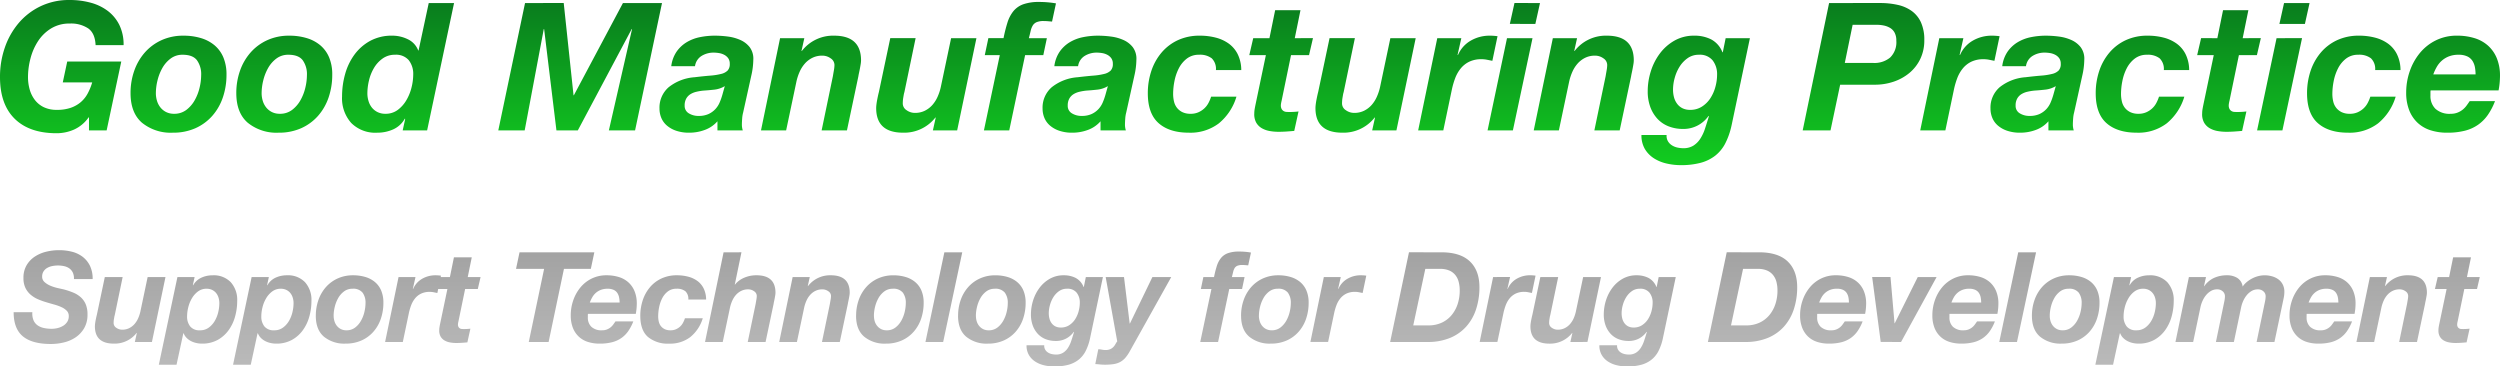
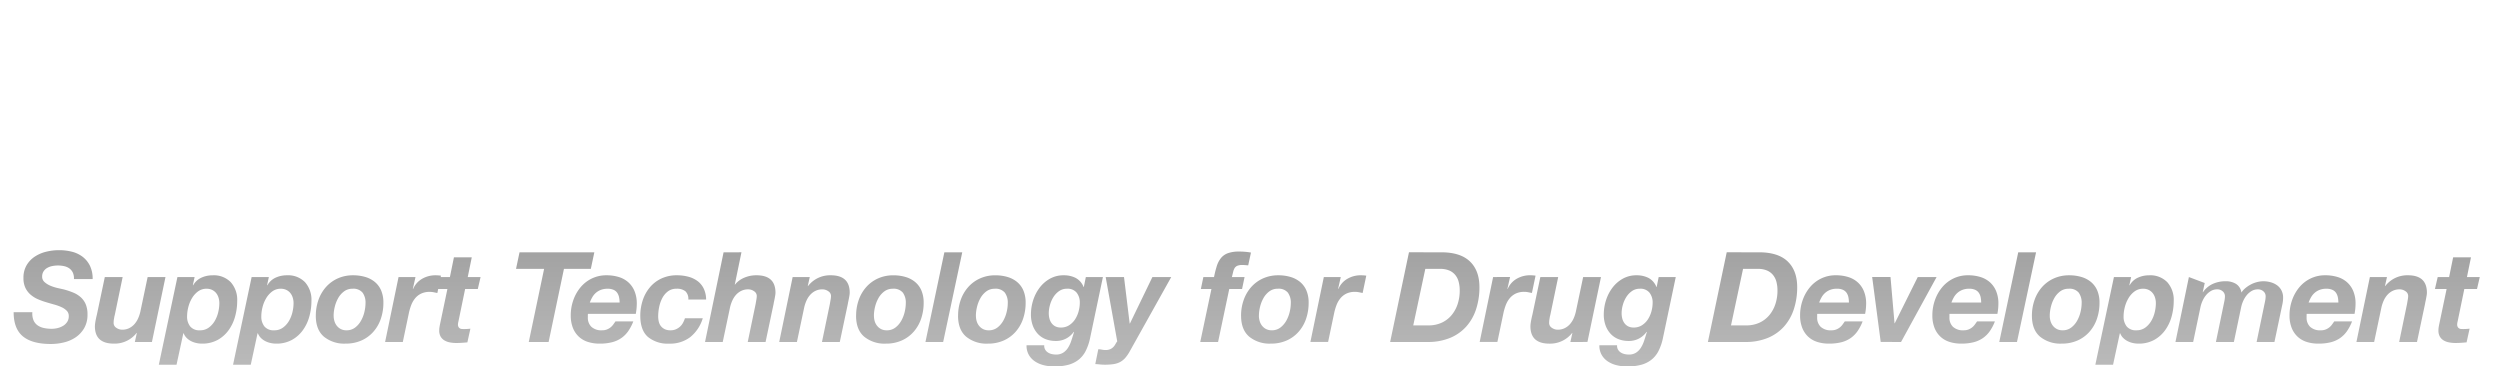
<svg xmlns="http://www.w3.org/2000/svg" width="700.895" height="102.743" viewBox="0 0 700.895 102.743">
  <defs>
    <linearGradient id="linear-gradient" x1="0.5" x2="0.5" y2="1" gradientUnits="objectBoundingBox">
      <stop offset="0" stop-color="#a2a2a2" />
      <stop offset="1" stop-color="#bababa" />
    </linearGradient>
    <linearGradient id="linear-gradient-2" x1="0.5" x2="0.494" y2="1.592" gradientUnits="objectBoundingBox">
      <stop offset="0" stop-color="#097b1e" />
      <stop offset="1" stop-color="#17fd20" />
    </linearGradient>
  </defs>
  <g id="グループ_28259" data-name="グループ 28259" transform="translate(-385.474 -1493)">
-     <path id="パス_13662" data-name="パス 13662" d="M5.486-17.694H.24q0,4.613,2.588,6.761T10.7-8.785a15.475,15.475,0,0,0,3.627-.44,10.014,10.014,0,0,0,3.292-1.426,7.864,7.864,0,0,0,2.394-2.57,7.438,7.438,0,0,0,.933-3.838,7.307,7.307,0,0,0-.493-2.852,5.519,5.519,0,0,0-1.391-1.972,7.343,7.343,0,0,0-2.13-1.32,20.972,20.972,0,0,0-2.711-.9l-1.655-.37a11.884,11.884,0,0,1-1.989-.634A5.8,5.8,0,0,1,8.92-26.127a1.975,1.975,0,0,1-.687-1.532,2.667,2.667,0,0,1,.387-1.479,2.992,2.992,0,0,1,1.021-.968,4.6,4.6,0,0,1,1.426-.528,7.975,7.975,0,0,1,1.567-.158,8.022,8.022,0,0,1,1.8.194,3.865,3.865,0,0,1,1.461.651,3.028,3.028,0,0,1,.951,1.18,3.9,3.9,0,0,1,.3,1.778h5.246a8.318,8.318,0,0,0-.757-3.715,7.062,7.062,0,0,0-2.042-2.518A8.229,8.229,0,0,0,16.6-34.648a14.558,14.558,0,0,0-3.644-.44,14.966,14.966,0,0,0-3.609.44,10.12,10.12,0,0,0-3.187,1.373,7.38,7.38,0,0,0-2.289,2.412,6.9,6.9,0,0,0-.88,3.592,6.261,6.261,0,0,0,.546,2.746,5.837,5.837,0,0,0,1.444,1.9A7.965,7.965,0,0,0,7-21.356a19.564,19.564,0,0,0,2.324.845q1.162.352,2.306.669a12.87,12.87,0,0,1,2.042.739,4.937,4.937,0,0,1,1.461,1,2.06,2.06,0,0,1,.563,1.5,2.882,2.882,0,0,1-.44,1.62,3.574,3.574,0,0,1-1.127,1.092,5.4,5.4,0,0,1-1.532.634,6.945,6.945,0,0,1-1.69.211,10.138,10.138,0,0,1-2.218-.229,4.8,4.8,0,0,1-1.761-.757A3.329,3.329,0,0,1,5.8-15.458,4.983,4.983,0,0,1,5.486-17.694ZM39.007-9.349l3.8-18.2h-5L35.768-17.87A9.93,9.93,0,0,1,35.152-16a6.326,6.326,0,0,1-1.021,1.62,4.905,4.905,0,0,1-1.479,1.144,4.318,4.318,0,0,1-1.989.44,2.805,2.805,0,0,1-1.637-.528,1.579,1.579,0,0,1-.757-1.338q0-.176.018-.475a5.833,5.833,0,0,1,.07-.616q.053-.317.106-.616a3.635,3.635,0,0,1,.123-.511L30.8-27.553h-5L23.55-16.884q-.07.246-.158.651t-.176.863q-.088.458-.141.9a6.3,6.3,0,0,0-.053.722q0,4.859,5.317,4.859a7.812,7.812,0,0,0,6.373-2.993h.07l-.563,2.535Zm7.148-18.2L40.944-2.976h4.965l1.9-8.8h.106a3.614,3.614,0,0,0,.827,1.285,4.885,4.885,0,0,0,1.232.9,6.148,6.148,0,0,0,1.479.528,7.206,7.206,0,0,0,1.567.176,8.93,8.93,0,0,0,4.384-1.021,9.375,9.375,0,0,0,3.081-2.711,11.848,11.848,0,0,0,1.831-3.838,16.318,16.318,0,0,0,.6-4.4,7.412,7.412,0,0,0-1.8-5.246,6.618,6.618,0,0,0-5.106-1.937,7.479,7.479,0,0,0-3.151.669,5.03,5.03,0,0,0-2.306,2.148l-.07-.07.493-2.254Zm8.2,3.275a3.421,3.421,0,0,1,1.549.335,3.3,3.3,0,0,1,1.109.88,3.824,3.824,0,0,1,.669,1.285,5.21,5.21,0,0,1,.229,1.549,11.014,11.014,0,0,1-.317,2.535,8.741,8.741,0,0,1-.986,2.465,6.148,6.148,0,0,1-1.69,1.866,4.089,4.089,0,0,1-2.465.739A3.3,3.3,0,0,1,49.747-13.7a4.388,4.388,0,0,1-.88-2.87,10.552,10.552,0,0,1,.335-2.518A9.3,9.3,0,0,1,50.222-21.6a6.42,6.42,0,0,1,1.708-1.919A3.966,3.966,0,0,1,54.359-24.278Zm12.606-3.275L61.754-2.976h4.965l1.9-8.8h.106a3.615,3.615,0,0,0,.827,1.285,4.885,4.885,0,0,0,1.232.9,6.149,6.149,0,0,0,1.479.528,7.206,7.206,0,0,0,1.567.176,8.93,8.93,0,0,0,4.384-1.021A9.375,9.375,0,0,0,81.3-12.623a11.848,11.848,0,0,0,1.831-3.838,16.319,16.319,0,0,0,.6-4.4,7.412,7.412,0,0,0-1.8-5.246,6.618,6.618,0,0,0-5.106-1.937,7.479,7.479,0,0,0-3.151.669,5.03,5.03,0,0,0-2.306,2.148l-.07-.07.493-2.254Zm8.2,3.275a3.421,3.421,0,0,1,1.549.335,3.3,3.3,0,0,1,1.109.88,3.824,3.824,0,0,1,.669,1.285,5.21,5.21,0,0,1,.229,1.549,11.014,11.014,0,0,1-.317,2.535,8.741,8.741,0,0,1-.986,2.465,6.148,6.148,0,0,1-1.69,1.866,4.089,4.089,0,0,1-2.465.739A3.3,3.3,0,0,1,70.556-13.7a4.388,4.388,0,0,1-.88-2.87,10.552,10.552,0,0,1,.335-2.518A9.3,9.3,0,0,1,71.032-21.6a6.42,6.42,0,0,1,1.708-1.919A3.966,3.966,0,0,1,75.169-24.278Zm14.789,7.57a10.661,10.661,0,0,1,.317-2.482,9.473,9.473,0,0,1,.951-2.447,6.037,6.037,0,0,1,1.637-1.884,3.834,3.834,0,0,1,2.377-.757,3.339,3.339,0,0,1,2.834,1.092,4.721,4.721,0,0,1,.827,2.923,10.882,10.882,0,0,1-.317,2.5,9.339,9.339,0,0,1-.968,2.482,6.175,6.175,0,0,1-1.655,1.9,3.89,3.89,0,0,1-2.412.757A3.421,3.421,0,0,1,92-12.958a3.38,3.38,0,0,1-1.127-.9,3.845,3.845,0,0,1-.687-1.3A5.21,5.21,0,0,1,89.958-16.708Zm-5,0q0,3.908,2.271,5.863A8.993,8.993,0,0,0,93.3-8.891a10.737,10.737,0,0,0,4.454-.88,9.723,9.723,0,0,0,3.327-2.43,10.66,10.66,0,0,0,2.1-3.644,13.689,13.689,0,0,0,.722-4.489,8.66,8.66,0,0,0-.616-3.415,6.325,6.325,0,0,0-1.743-2.394,7.492,7.492,0,0,0-2.694-1.426,11.784,11.784,0,0,0-3.433-.475,10.261,10.261,0,0,0-4.366.9A9.786,9.786,0,0,0,87.757-24.7a10.883,10.883,0,0,0-2.077,3.609A13.16,13.16,0,0,0,84.958-16.708Zm23.2-10.845-3.768,18.2h4.965l1.69-8.063a15.364,15.364,0,0,1,.651-2.236,6.85,6.85,0,0,1,1.092-1.919,4.973,4.973,0,0,1,1.69-1.338,5.512,5.512,0,0,1,2.447-.493,5.374,5.374,0,0,1,1.056.106l1.056.211,1.021-4.859a11.454,11.454,0,0,0-1.549-.106,7.4,7.4,0,0,0-3.715.968,5.989,5.989,0,0,0-2.553,2.87l-.07-.07.739-3.275Zm19.4,0,1.127-5.528h-5l-1.127,5.528h-3.2l-.775,3.345h3.275l-2.042,9.753q-.106.493-.176.933a5.062,5.062,0,0,0-.07.792,3.426,3.426,0,0,0,.37,1.831,3,3,0,0,0,1.092,1.109,4.69,4.69,0,0,0,1.549.563,9.628,9.628,0,0,0,1.743.158q.81,0,1.584-.053t1.549-.123l.845-3.838a15.061,15.061,0,0,1-1.8.106q-.282,0-.581-.018a1.23,1.23,0,0,1-.546-.158,1.116,1.116,0,0,1-.4-.4,1.484,1.484,0,0,1-.158-.757,2.471,2.471,0,0,1,.035-.335q.035-.229.106-.511l1.866-9.049h3.556l.775-3.345Zm21.408-2.289-4.3,20.493h5.563l4.3-20.493h7.535l.986-4.648H142.07l-.986,4.648Zm21.162,9.437h-8.345a9.415,9.415,0,0,1,.687-1.479,4.865,4.865,0,0,1,1-1.232,4.688,4.688,0,0,1,1.408-.845,5.1,5.1,0,0,1,1.866-.317,3.954,3.954,0,0,1,1.761.335,2.471,2.471,0,0,1,1.021.9,3.5,3.5,0,0,1,.475,1.25A7.856,7.856,0,0,1,170.133-20.405Zm-8.873,3.169h13.415a15.628,15.628,0,0,0,.282-2.852,9.057,9.057,0,0,0-.616-3.468,6.811,6.811,0,0,0-1.725-2.5,7.105,7.105,0,0,0-2.676-1.5,11.518,11.518,0,0,0-3.468-.493,9.239,9.239,0,0,0-4.19.933,9.541,9.541,0,0,0-3.151,2.5,11.634,11.634,0,0,0-1.989,3.592,12.717,12.717,0,0,0-.7,4.208,9.4,9.4,0,0,0,.581,3.451,6.793,6.793,0,0,0,1.637,2.482,6.683,6.683,0,0,0,2.553,1.5,10.594,10.594,0,0,0,3.327.493A13.915,13.915,0,0,0,168-9.278a8,8,0,0,0,2.623-1.18,7.858,7.858,0,0,0,1.937-1.954,12.776,12.776,0,0,0,1.408-2.711h-5q-.282.423-.616.88a4.223,4.223,0,0,1-.775.81,3.923,3.923,0,0,1-1.021.581,3.58,3.58,0,0,1-1.32.229,4.124,4.124,0,0,1-3.028-.986,3.477,3.477,0,0,1-.986-2.57v-.739A1.631,1.631,0,0,1,161.26-17.236Zm28.134-4.014h5a7.178,7.178,0,0,0-.687-3.1,5.749,5.749,0,0,0-1.761-2.113,7.608,7.608,0,0,0-2.588-1.2,12.325,12.325,0,0,0-3.134-.387,10.112,10.112,0,0,0-4.366.9,9.413,9.413,0,0,0-3.222,2.465,10.927,10.927,0,0,0-2.007,3.627,13.774,13.774,0,0,0-.687,4.384q0,4.014,2.13,5.9a8.708,8.708,0,0,0,5.968,1.884,9.281,9.281,0,0,0,5.933-1.849A10.8,10.8,0,0,0,193.443-16h-5a7.286,7.286,0,0,1-.546,1.285,3.98,3.98,0,0,1-.845,1.074,4.259,4.259,0,0,1-1.162.739,3.74,3.74,0,0,1-1.5.282,3.643,3.643,0,0,1-1.6-.317,3.073,3.073,0,0,1-1.074-.845,3.175,3.175,0,0,1-.6-1.25,6.446,6.446,0,0,1-.176-1.532,13.221,13.221,0,0,1,.264-2.518,9.384,9.384,0,0,1,.863-2.518,5.633,5.633,0,0,1,1.584-1.919,3.815,3.815,0,0,1,2.394-.757,3.813,3.813,0,0,1,2.518.7A2.9,2.9,0,0,1,189.393-21.25Zm9.894-13.239L194.076-9.349h4.965l2.042-9.683A9.931,9.931,0,0,1,201.7-20.9a6.325,6.325,0,0,1,1.021-1.62,4.905,4.905,0,0,1,1.479-1.144,4.318,4.318,0,0,1,1.989-.44,2.805,2.805,0,0,1,1.637.528,1.579,1.579,0,0,1,.757,1.338,6.8,6.8,0,0,1-.123,1.092q-.123.7-.194,1.127L206.048-9.349h5L213.3-20.018q.035-.246.123-.651t.176-.863q.088-.458.158-.9a4.753,4.753,0,0,0,.07-.722q0-4.894-5.317-4.894a8.581,8.581,0,0,0-2.218.264,8.408,8.408,0,0,0-1.725.651,6.611,6.611,0,0,0-1.268.845,5.27,5.27,0,0,0-.81.845h-.07l1.866-9.049Zm19.366,6.937-3.768,18.2h4.965l2.042-9.683a9.931,9.931,0,0,1,.616-1.866,6.325,6.325,0,0,1,1.021-1.62,4.905,4.905,0,0,1,1.479-1.144A4.318,4.318,0,0,1,227-24.1a2.805,2.805,0,0,1,1.637.528,1.579,1.579,0,0,1,.757,1.338,6.8,6.8,0,0,1-.123,1.092q-.123.7-.194,1.127L226.858-9.349h5l2.253-10.669q.035-.246.123-.651t.176-.863q.088-.458.158-.9a4.753,4.753,0,0,0,.07-.722q0-4.894-5.317-4.894a7.777,7.777,0,0,0-6.373,3.028h-.07l.563-2.535Zm22.781,10.845a10.661,10.661,0,0,1,.317-2.482,9.473,9.473,0,0,1,.951-2.447,6.037,6.037,0,0,1,1.637-1.884,3.834,3.834,0,0,1,2.377-.757,3.339,3.339,0,0,1,2.834,1.092,4.721,4.721,0,0,1,.827,2.923,10.882,10.882,0,0,1-.317,2.5,9.34,9.34,0,0,1-.968,2.482,6.175,6.175,0,0,1-1.655,1.9,3.89,3.89,0,0,1-2.412.757,3.421,3.421,0,0,1-1.549-.335,3.379,3.379,0,0,1-1.127-.9,3.845,3.845,0,0,1-.687-1.3A5.21,5.21,0,0,1,241.435-16.708Zm-5,0q0,3.908,2.271,5.863a8.993,8.993,0,0,0,6.074,1.954,10.737,10.737,0,0,0,4.454-.88,9.722,9.722,0,0,0,3.327-2.43,10.66,10.66,0,0,0,2.1-3.644,13.689,13.689,0,0,0,.722-4.489,8.66,8.66,0,0,0-.616-3.415,6.325,6.325,0,0,0-1.743-2.394,7.492,7.492,0,0,0-2.694-1.426,11.784,11.784,0,0,0-3.433-.475,10.261,10.261,0,0,0-4.366.9,9.786,9.786,0,0,0-3.292,2.447,10.883,10.883,0,0,0-2.077,3.609A13.161,13.161,0,0,0,236.435-16.708Zm24.753-17.782L255.872-9.349h4.965l5.352-25.141Zm8.838,17.782a10.661,10.661,0,0,1,.317-2.482,9.472,9.472,0,0,1,.951-2.447,6.036,6.036,0,0,1,1.637-1.884,3.834,3.834,0,0,1,2.377-.757,3.339,3.339,0,0,1,2.834,1.092,4.721,4.721,0,0,1,.827,2.923,10.881,10.881,0,0,1-.317,2.5,9.34,9.34,0,0,1-.968,2.482,6.176,6.176,0,0,1-1.655,1.9,3.89,3.89,0,0,1-2.412.757,3.421,3.421,0,0,1-1.549-.335,3.38,3.38,0,0,1-1.127-.9,3.846,3.846,0,0,1-.687-1.3A5.209,5.209,0,0,1,270.026-16.708Zm-5,0q0,3.908,2.271,5.863a8.993,8.993,0,0,0,6.074,1.954,10.737,10.737,0,0,0,4.454-.88,9.722,9.722,0,0,0,3.327-2.43,10.66,10.66,0,0,0,2.1-3.644,13.689,13.689,0,0,0,.722-4.489,8.66,8.66,0,0,0-.616-3.415,6.325,6.325,0,0,0-1.743-2.394,7.492,7.492,0,0,0-2.694-1.426,11.784,11.784,0,0,0-3.433-.475,10.261,10.261,0,0,0-4.366.9,9.786,9.786,0,0,0-3.292,2.447,10.883,10.883,0,0,0-2.077,3.609A13.161,13.161,0,0,0,265.026-16.708ZM302-10.3l3.627-17.253h-4.789l-.563,2.782h-.07a4.87,4.87,0,0,0-2.218-2.535,7.239,7.239,0,0,0-3.345-.739,7.749,7.749,0,0,0-3.891.968,9.347,9.347,0,0,0-2.887,2.535,11.607,11.607,0,0,0-1.8,3.521,13.1,13.1,0,0,0-.616,3.961,8.867,8.867,0,0,0,.493,3.046,6.971,6.971,0,0,0,1.391,2.342,5.956,5.956,0,0,0,2.2,1.514,7.717,7.717,0,0,0,2.923.528,5.991,5.991,0,0,0,5-2.57l.07.07q-.387,1.3-.775,2.465a8.385,8.385,0,0,1-.951,2.007,4.459,4.459,0,0,1-1.356,1.338,3.7,3.7,0,0,1-1.989.493,5.211,5.211,0,0,1-1.2-.141,3.266,3.266,0,0,1-1.074-.458,2.381,2.381,0,0,1-.757-.81,2.153,2.153,0,0,1-.246-1.2h-4.965a5.256,5.256,0,0,0,.687,2.782,5.578,5.578,0,0,0,1.8,1.831A7.9,7.9,0,0,0,289.2-2.8a12.41,12.41,0,0,0,2.764.317,14.966,14.966,0,0,0,3.926-.458,8.089,8.089,0,0,0,2.887-1.408,7.384,7.384,0,0,0,1.989-2.43A14.355,14.355,0,0,0,302-10.3Zm-6.444-13.979a3.251,3.251,0,0,1,2.711,1.109,4.419,4.419,0,0,1,.88,2.834,9.124,9.124,0,0,1-.335,2.394,7.856,7.856,0,0,1-.986,2.236,5.562,5.562,0,0,1-1.655,1.655,4.2,4.2,0,0,1-2.342.651,3.352,3.352,0,0,1-1.514-.317,2.953,2.953,0,0,1-1.056-.88,3.729,3.729,0,0,1-.616-1.285,5.89,5.89,0,0,1-.194-1.532,8.693,8.693,0,0,1,.335-2.306,8.206,8.206,0,0,1,.968-2.218,5.826,5.826,0,0,1,1.584-1.673A3.757,3.757,0,0,1,295.554-24.278ZM313.2-6.814l11.584-20.739H319.5l-6.3,13.028h-.07L311.54-27.553H306.4l3.239,18.028a5.371,5.371,0,0,0-.475.739,4.064,4.064,0,0,1-.563.792,2.887,2.887,0,0,1-.863.634,3.172,3.172,0,0,1-1.408.264,4.944,4.944,0,0,1-1-.106,4.945,4.945,0,0,0-1-.106l-.845,4.155q.669.035,1.338.106a12.446,12.446,0,0,0,1.3.07,16.455,16.455,0,0,0,2.447-.158,5.89,5.89,0,0,0,1.849-.581,5.162,5.162,0,0,0,1.479-1.18A10.468,10.468,0,0,0,313.2-6.814Zm22.852-17.394L332.913-9.349h5l3.134-14.859h3.592l.7-3.345h-3.556q.211-.81.352-1.426a3.605,3.605,0,0,1,.4-1.056,1.685,1.685,0,0,1,.757-.669,3.554,3.554,0,0,1,1.444-.229q.387,0,.81.035t.81.07l.775-3.592q-.81-.141-1.637-.211t-1.637-.07a9.209,9.209,0,0,0-3.187.458,4.481,4.481,0,0,0-1.954,1.373,6.831,6.831,0,0,0-1.162,2.236,28.632,28.632,0,0,0-.775,3.081h-2.993l-.7,3.345Zm13.31,7.5a10.661,10.661,0,0,1,.317-2.482,9.472,9.472,0,0,1,.951-2.447,6.036,6.036,0,0,1,1.637-1.884,3.834,3.834,0,0,1,2.377-.757,3.339,3.339,0,0,1,2.834,1.092,4.721,4.721,0,0,1,.827,2.923,10.883,10.883,0,0,1-.317,2.5,9.339,9.339,0,0,1-.968,2.482,6.175,6.175,0,0,1-1.655,1.9,3.89,3.89,0,0,1-2.412.757,3.421,3.421,0,0,1-1.549-.335,3.38,3.38,0,0,1-1.127-.9,3.846,3.846,0,0,1-.687-1.3A5.209,5.209,0,0,1,349.357-16.708Zm-5,0q0,3.908,2.271,5.863A8.993,8.993,0,0,0,352.7-8.891a10.737,10.737,0,0,0,4.454-.88,9.722,9.722,0,0,0,3.327-2.43,10.661,10.661,0,0,0,2.1-3.644,13.689,13.689,0,0,0,.722-4.489,8.66,8.66,0,0,0-.616-3.415,6.325,6.325,0,0,0-1.743-2.394,7.492,7.492,0,0,0-2.694-1.426,11.784,11.784,0,0,0-3.433-.475,10.261,10.261,0,0,0-4.366.9,9.786,9.786,0,0,0-3.292,2.447,10.883,10.883,0,0,0-2.077,3.609A13.162,13.162,0,0,0,344.357-16.708Zm23.2-10.845-3.768,18.2h4.965l1.69-8.063a15.361,15.361,0,0,1,.651-2.236,6.85,6.85,0,0,1,1.092-1.919,4.973,4.973,0,0,1,1.69-1.338,5.512,5.512,0,0,1,2.447-.493,5.374,5.374,0,0,1,1.056.106l1.056.211,1.021-4.859a11.453,11.453,0,0,0-1.549-.106,7.4,7.4,0,0,0-3.715.968,5.989,5.989,0,0,0-2.553,2.87l-.07-.07.739-3.275ZM392.631-14l3.38-15.845h4.155a6.445,6.445,0,0,1,2.518.44,4.4,4.4,0,0,1,1.708,1.25,5.024,5.024,0,0,1,.968,1.919,9.529,9.529,0,0,1,.3,2.482,11.949,11.949,0,0,1-.581,3.768,9.434,9.434,0,0,1-1.69,3.1,7.906,7.906,0,0,1-2.746,2.113,8.67,8.67,0,0,1-3.75.775Zm-1.2-20.493L386.152-9.349h10.493A16.12,16.12,0,0,0,403-10.511a12.439,12.439,0,0,0,4.542-3.222,13.679,13.679,0,0,0,2.729-4.877,19.6,19.6,0,0,0,.915-6.091q0-4.683-2.676-7.236t-7.993-2.553Zm23.591,6.937-3.768,18.2h4.965l1.69-8.063a15.365,15.365,0,0,1,.651-2.236,6.851,6.851,0,0,1,1.092-1.919,4.974,4.974,0,0,1,1.69-1.338,5.512,5.512,0,0,1,2.447-.493,5.374,5.374,0,0,1,1.056.106l1.056.211,1.021-4.859a11.453,11.453,0,0,0-1.549-.106,7.4,7.4,0,0,0-3.715.968,5.989,5.989,0,0,0-2.553,2.87l-.07-.07.739-3.275Zm26.443,18.2,3.8-18.2h-5l-2.042,9.683A9.934,9.934,0,0,1,437.613-16a6.325,6.325,0,0,1-1.021,1.62,4.905,4.905,0,0,1-1.479,1.144,4.319,4.319,0,0,1-1.989.44,2.805,2.805,0,0,1-1.637-.528,1.579,1.579,0,0,1-.757-1.338q0-.176.018-.475a5.827,5.827,0,0,1,.07-.616q.053-.317.106-.616a3.637,3.637,0,0,1,.123-.511l2.218-10.669h-5l-2.254,10.669q-.07.246-.158.651t-.176.863q-.088.458-.141.9a6.3,6.3,0,0,0-.053.722q0,4.859,5.317,4.859a7.812,7.812,0,0,0,6.373-2.993h.07l-.563,2.535ZM462.6-10.3l3.627-17.253h-4.789l-.563,2.782h-.07a4.869,4.869,0,0,0-2.218-2.535,7.24,7.24,0,0,0-3.345-.739,7.749,7.749,0,0,0-3.891.968,9.346,9.346,0,0,0-2.887,2.535,11.607,11.607,0,0,0-1.8,3.521,13.1,13.1,0,0,0-.616,3.961,8.866,8.866,0,0,0,.493,3.046,6.971,6.971,0,0,0,1.391,2.342,5.956,5.956,0,0,0,2.2,1.514,7.717,7.717,0,0,0,2.923.528,5.991,5.991,0,0,0,5-2.57l.07.07q-.387,1.3-.775,2.465a8.383,8.383,0,0,1-.951,2.007,4.459,4.459,0,0,1-1.356,1.338,3.7,3.7,0,0,1-1.989.493,5.211,5.211,0,0,1-1.2-.141,3.266,3.266,0,0,1-1.074-.458,2.381,2.381,0,0,1-.757-.81,2.153,2.153,0,0,1-.246-1.2h-4.965a5.255,5.255,0,0,0,.687,2.782,5.578,5.578,0,0,0,1.8,1.831A7.9,7.9,0,0,0,449.8-2.8a12.409,12.409,0,0,0,2.764.317,14.966,14.966,0,0,0,3.926-.458,8.089,8.089,0,0,0,2.887-1.408,7.384,7.384,0,0,0,1.989-2.43A14.352,14.352,0,0,0,462.6-10.3Zm-6.444-13.979a3.251,3.251,0,0,1,2.711,1.109,4.419,4.419,0,0,1,.88,2.834,9.123,9.123,0,0,1-.335,2.394,7.856,7.856,0,0,1-.986,2.236,5.562,5.562,0,0,1-1.655,1.655,4.2,4.2,0,0,1-2.342.651,3.352,3.352,0,0,1-1.514-.317,2.953,2.953,0,0,1-1.056-.88,3.727,3.727,0,0,1-.616-1.285,5.89,5.89,0,0,1-.194-1.532,8.693,8.693,0,0,1,.335-2.306,8.207,8.207,0,0,1,.968-2.218,5.825,5.825,0,0,1,1.584-1.673A3.756,3.756,0,0,1,456.152-24.278ZM481.715-14l3.38-15.845h4.155a6.445,6.445,0,0,1,2.518.44,4.4,4.4,0,0,1,1.708,1.25,5.024,5.024,0,0,1,.968,1.919,9.529,9.529,0,0,1,.3,2.482,11.949,11.949,0,0,1-.581,3.768,9.433,9.433,0,0,1-1.69,3.1,7.905,7.905,0,0,1-2.746,2.113,8.67,8.67,0,0,1-3.75.775Zm-1.2-20.493L475.236-9.349h10.493a16.12,16.12,0,0,0,6.356-1.162,12.439,12.439,0,0,0,4.542-3.222,13.679,13.679,0,0,0,2.729-4.877,19.6,19.6,0,0,0,.915-6.091q0-4.683-2.676-7.236T489.6-34.489Zm34.26,14.084h-8.345a9.414,9.414,0,0,1,.687-1.479,4.864,4.864,0,0,1,1-1.232,4.687,4.687,0,0,1,1.408-.845,5.1,5.1,0,0,1,1.866-.317,3.954,3.954,0,0,1,1.761.335,2.471,2.471,0,0,1,1.021.9,3.5,3.5,0,0,1,.475,1.25A7.858,7.858,0,0,1,514.778-20.405ZM505.9-17.236H519.32a15.626,15.626,0,0,0,.282-2.852,9.056,9.056,0,0,0-.616-3.468,6.81,6.81,0,0,0-1.725-2.5,7.1,7.1,0,0,0-2.676-1.5,11.518,11.518,0,0,0-3.468-.493,9.239,9.239,0,0,0-4.19.933,9.541,9.541,0,0,0-3.151,2.5,11.635,11.635,0,0,0-1.989,3.592,12.716,12.716,0,0,0-.7,4.208,9.4,9.4,0,0,0,.581,3.451A6.793,6.793,0,0,0,503.3-10.88a6.683,6.683,0,0,0,2.553,1.5,10.594,10.594,0,0,0,3.327.493,13.916,13.916,0,0,0,3.468-.387,8,8,0,0,0,2.623-1.18,7.859,7.859,0,0,0,1.937-1.954,12.775,12.775,0,0,0,1.408-2.711h-5q-.282.423-.616.88a4.225,4.225,0,0,1-.775.81,3.923,3.923,0,0,1-1.021.581,3.58,3.58,0,0,1-1.32.229,4.124,4.124,0,0,1-3.028-.986,3.477,3.477,0,0,1-.986-2.57v-.739A1.632,1.632,0,0,1,505.9-17.236ZM529.39-9.349l9.965-18.2h-5.282L527.63-14.6h-.07l-1.127-12.958h-5.141l2.394,18.2Zm22.465-11.056H543.51a9.411,9.411,0,0,1,.687-1.479,4.866,4.866,0,0,1,1-1.232,4.687,4.687,0,0,1,1.408-.845,5.1,5.1,0,0,1,1.866-.317,3.954,3.954,0,0,1,1.761.335,2.471,2.471,0,0,1,1.021.9,3.5,3.5,0,0,1,.475,1.25A7.858,7.858,0,0,1,551.855-20.405Zm-8.873,3.169H556.4a15.626,15.626,0,0,0,.282-2.852,9.056,9.056,0,0,0-.616-3.468,6.811,6.811,0,0,0-1.725-2.5,7.105,7.105,0,0,0-2.676-1.5,11.517,11.517,0,0,0-3.468-.493,9.239,9.239,0,0,0-4.19.933,9.541,9.541,0,0,0-3.151,2.5,11.635,11.635,0,0,0-1.989,3.592,12.717,12.717,0,0,0-.7,4.208,9.4,9.4,0,0,0,.581,3.451,6.793,6.793,0,0,0,1.637,2.482,6.683,6.683,0,0,0,2.553,1.5,10.594,10.594,0,0,0,3.327.493,13.915,13.915,0,0,0,3.468-.387,8,8,0,0,0,2.623-1.18,7.859,7.859,0,0,0,1.937-1.954,12.778,12.778,0,0,0,1.408-2.711h-5q-.282.423-.616.88a4.225,4.225,0,0,1-.775.81,3.923,3.923,0,0,1-1.021.581,3.581,3.581,0,0,1-1.32.229,4.124,4.124,0,0,1-3.028-.986,3.477,3.477,0,0,1-.986-2.57v-.739A1.631,1.631,0,0,1,542.982-17.236Zm19.26-17.253L556.925-9.349h4.965l5.352-25.141Zm8.838,17.782a10.659,10.659,0,0,1,.317-2.482,9.473,9.473,0,0,1,.951-2.447,6.037,6.037,0,0,1,1.637-1.884,3.834,3.834,0,0,1,2.377-.757,3.339,3.339,0,0,1,2.835,1.092,4.721,4.721,0,0,1,.827,2.923,10.883,10.883,0,0,1-.317,2.5,9.339,9.339,0,0,1-.968,2.482,6.174,6.174,0,0,1-1.655,1.9,3.89,3.89,0,0,1-2.412.757,3.421,3.421,0,0,1-1.549-.335,3.38,3.38,0,0,1-1.127-.9,3.845,3.845,0,0,1-.687-1.3A5.209,5.209,0,0,1,571.08-16.708Zm-5,0q0,3.908,2.271,5.863a8.993,8.993,0,0,0,6.074,1.954,10.737,10.737,0,0,0,4.454-.88,9.722,9.722,0,0,0,3.327-2.43,10.66,10.66,0,0,0,2.1-3.644,13.689,13.689,0,0,0,.722-4.489,8.659,8.659,0,0,0-.616-3.415,6.325,6.325,0,0,0-1.743-2.394,7.491,7.491,0,0,0-2.694-1.426,11.784,11.784,0,0,0-3.433-.475,10.261,10.261,0,0,0-4.366.9A9.786,9.786,0,0,0,568.88-24.7a10.882,10.882,0,0,0-2.077,3.609A13.161,13.161,0,0,0,566.08-16.708Zm22.993-10.845L583.862-2.976h4.965l1.9-8.8h.106a3.614,3.614,0,0,0,.828,1.285,4.884,4.884,0,0,0,1.232.9,6.148,6.148,0,0,0,1.479.528,7.206,7.206,0,0,0,1.567.176,8.93,8.93,0,0,0,4.384-1.021,9.376,9.376,0,0,0,3.081-2.711,11.848,11.848,0,0,0,1.831-3.838,16.319,16.319,0,0,0,.6-4.4,7.412,7.412,0,0,0-1.8-5.246,6.618,6.618,0,0,0-5.106-1.937,7.479,7.479,0,0,0-3.151.669,5.03,5.03,0,0,0-2.306,2.148l-.07-.07.493-2.254Zm8.2,3.275a3.421,3.421,0,0,1,1.549.335,3.3,3.3,0,0,1,1.109.88,3.822,3.822,0,0,1,.669,1.285,5.21,5.21,0,0,1,.229,1.549,11.012,11.012,0,0,1-.317,2.535,8.743,8.743,0,0,1-.986,2.465,6.148,6.148,0,0,1-1.69,1.866,4.089,4.089,0,0,1-2.465.739,3.3,3.3,0,0,1-2.711-1.074,4.388,4.388,0,0,1-.88-2.87,10.551,10.551,0,0,1,.334-2.518A9.3,9.3,0,0,1,593.14-21.6a6.42,6.42,0,0,1,1.708-1.919A3.966,3.966,0,0,1,597.277-24.278Zm12.817-3.275-3.768,18.2h4.965l2.042-9.753a8.693,8.693,0,0,1,.563-1.725,7.1,7.1,0,0,1,.968-1.6,5.152,5.152,0,0,1,1.373-1.2,3.389,3.389,0,0,1,1.778-.475,2.232,2.232,0,0,1,1.567.563,1.791,1.791,0,0,1,.616,1.373,6.676,6.676,0,0,1-.141,1.3L617.664-9.349H622.7l2.042-9.753a8.689,8.689,0,0,1,.563-1.725,7.1,7.1,0,0,1,.968-1.6,5.152,5.152,0,0,1,1.373-1.2,3.389,3.389,0,0,1,1.778-.475,2.233,2.233,0,0,1,1.567.563,1.791,1.791,0,0,1,.616,1.373,6.676,6.676,0,0,1-.141,1.3L629.073-9.349h5l2.253-10.7q.176-.81.352-1.673a8.528,8.528,0,0,0,.176-1.708,4.365,4.365,0,0,0-.458-2.042,4.087,4.087,0,0,0-1.232-1.444,5.536,5.536,0,0,0-1.778-.845,7.585,7.585,0,0,0-2.06-.282,7.177,7.177,0,0,0-1.778.229,7.9,7.9,0,0,0-1.708.651,8.686,8.686,0,0,0-1.514,1,5.685,5.685,0,0,0-1.162,1.285,3.424,3.424,0,0,0-1.514-2.43,5.389,5.389,0,0,0-2.887-.739,8.634,8.634,0,0,0-3.627.739,6.834,6.834,0,0,0-2.746,2.324h-.07l.563-2.57Zm41.9,7.148H643.65a9.411,9.411,0,0,1,.687-1.479,4.866,4.866,0,0,1,1-1.232,4.687,4.687,0,0,1,1.408-.845,5.1,5.1,0,0,1,1.866-.317,3.954,3.954,0,0,1,1.761.335,2.471,2.471,0,0,1,1.021.9,3.5,3.5,0,0,1,.475,1.25A7.858,7.858,0,0,1,651.995-20.405Zm-8.873,3.169h13.415a15.626,15.626,0,0,0,.282-2.852,9.056,9.056,0,0,0-.616-3.468,6.811,6.811,0,0,0-1.725-2.5,7.105,7.105,0,0,0-2.676-1.5,11.517,11.517,0,0,0-3.468-.493,9.239,9.239,0,0,0-4.19.933,9.541,9.541,0,0,0-3.151,2.5A11.634,11.634,0,0,0,639-21.021a12.715,12.715,0,0,0-.7,4.208,9.4,9.4,0,0,0,.581,3.451,6.793,6.793,0,0,0,1.637,2.482,6.683,6.683,0,0,0,2.553,1.5,10.594,10.594,0,0,0,3.327.493,13.915,13.915,0,0,0,3.468-.387,8,8,0,0,0,2.623-1.18,7.859,7.859,0,0,0,1.937-1.954,12.778,12.778,0,0,0,1.408-2.711h-5q-.282.423-.616.88a4.223,4.223,0,0,1-.775.81,3.923,3.923,0,0,1-1.021.581,3.581,3.581,0,0,1-1.32.229,4.124,4.124,0,0,1-3.028-.986,3.477,3.477,0,0,1-.986-2.57v-.739A1.631,1.631,0,0,1,643.122-17.236Zm17.711-10.317-3.768,18.2h4.965l2.042-9.683a9.936,9.936,0,0,1,.616-1.866,6.326,6.326,0,0,1,1.021-1.62,4.9,4.9,0,0,1,1.479-1.144,4.318,4.318,0,0,1,1.989-.44,2.805,2.805,0,0,1,1.637.528,1.579,1.579,0,0,1,.757,1.338,6.8,6.8,0,0,1-.123,1.092q-.123.7-.194,1.127L669.037-9.349h5l2.254-10.669q.035-.246.123-.651t.176-.863q.088-.458.159-.9a4.753,4.753,0,0,0,.07-.722q0-4.894-5.317-4.894a7.777,7.777,0,0,0-6.373,3.028h-.07l.563-2.535Zm27.218,0,1.127-5.528h-5l-1.127,5.528h-3.2l-.775,3.345h3.275L680.3-14.454q-.106.493-.176.933a5.057,5.057,0,0,0-.07.792,3.427,3.427,0,0,0,.37,1.831,3,3,0,0,0,1.091,1.109,4.691,4.691,0,0,0,1.549.563,9.628,9.628,0,0,0,1.743.158q.81,0,1.585-.053t1.549-.123l.845-3.838a15.061,15.061,0,0,1-1.8.106q-.282,0-.581-.018a1.23,1.23,0,0,1-.546-.158,1.116,1.116,0,0,1-.4-.4,1.485,1.485,0,0,1-.158-.757,2.469,2.469,0,0,1,.035-.335q.035-.229.106-.511l1.866-9.049h3.556l.775-3.345Z" transform="translate(389.059 1598.226)" fill="url(#linear-gradient)" />
-     <path id="パス_13779" data-name="パス 13779" d="M26.356,5.122v3.65h4.95l4.1-19.3H20.256l-1.25,5.85h8.25a15.924,15.924,0,0,1-1.275,3.125A8.447,8.447,0,0,1,24.031.872a8.8,8.8,0,0,1-2.8,1.575,11.646,11.646,0,0,1-3.875.575,8.258,8.258,0,0,1-3.675-.75,6.955,6.955,0,0,1-2.5-2.025,8.746,8.746,0,0,1-1.45-2.925,12.594,12.594,0,0,1-.475-3.5,20.6,20.6,0,0,1,.7-5.225,16.316,16.316,0,0,1,2.125-4.85,11.6,11.6,0,0,1,3.65-3.55,9.737,9.737,0,0,1,5.225-1.375,8.714,8.714,0,0,1,5.2,1.375q1.9,1.375,2.05,4.675h7.85a12.453,12.453,0,0,0-1.2-5.675,11.142,11.142,0,0,0-3.25-3.925,13.952,13.952,0,0,0-4.8-2.3,22.347,22.347,0,0,0-5.9-.75,18.448,18.448,0,0,0-8.125,1.75A18.524,18.524,0,0,0,6.631-21.3a21.253,21.253,0,0,0-3.875,6.875,25.042,25.042,0,0,0-1.35,8.25q0,7.65,4.125,11.7t11.725,4.05a12.13,12.13,0,0,0,4.9-1.025,10.076,10.076,0,0,0,4.1-3.425Zm18.75-6.8a15.138,15.138,0,0,1,.45-3.525,13.451,13.451,0,0,1,1.35-3.475,8.572,8.572,0,0,1,2.325-2.675,5.445,5.445,0,0,1,3.375-1.075q2.85,0,4.025,1.55a6.7,6.7,0,0,1,1.175,4.15,15.452,15.452,0,0,1-.45,3.55A13.262,13.262,0,0,1,55.981.347a8.769,8.769,0,0,1-2.35,2.7,5.523,5.523,0,0,1-3.425,1.075,4.858,4.858,0,0,1-2.2-.475,4.8,4.8,0,0,1-1.6-1.275,5.46,5.46,0,0,1-.975-1.85A7.4,7.4,0,0,1,45.106-1.678Zm-7.1,0q0,5.55,3.225,8.325a12.77,12.77,0,0,0,8.625,2.775,15.247,15.247,0,0,0,6.325-1.25,13.806,13.806,0,0,0,4.725-3.45A15.138,15.138,0,0,0,63.881-.453a19.438,19.438,0,0,0,1.025-6.375,12.3,12.3,0,0,0-.875-4.85,8.982,8.982,0,0,0-2.475-3.4A10.638,10.638,0,0,0,57.731-17.1a16.733,16.733,0,0,0-4.875-.675,14.571,14.571,0,0,0-6.2,1.275,13.9,13.9,0,0,0-4.675,3.475A15.453,15.453,0,0,0,39.031-7.9,18.688,18.688,0,0,0,38.006-1.678Zm36.75,0a15.138,15.138,0,0,1,.45-3.525,13.451,13.451,0,0,1,1.35-3.475,8.572,8.572,0,0,1,2.325-2.675,5.445,5.445,0,0,1,3.375-1.075q2.85,0,4.025,1.55a6.7,6.7,0,0,1,1.175,4.15,15.452,15.452,0,0,1-.45,3.55A13.262,13.262,0,0,1,85.63.347a8.769,8.769,0,0,1-2.35,2.7,5.523,5.523,0,0,1-3.425,1.075,4.858,4.858,0,0,1-2.2-.475,4.8,4.8,0,0,1-1.6-1.275A5.46,5.46,0,0,1,75.08.522,7.4,7.4,0,0,1,74.755-1.678Zm-7.1,0q0,5.55,3.225,8.325a12.77,12.77,0,0,0,8.625,2.775,15.247,15.247,0,0,0,6.325-1.25,13.806,13.806,0,0,0,4.725-3.45A15.138,15.138,0,0,0,93.53-.453a19.438,19.438,0,0,0,1.025-6.375,12.3,12.3,0,0,0-.875-4.85,8.982,8.982,0,0,0-2.475-3.4A10.638,10.638,0,0,0,87.38-17.1a16.733,16.733,0,0,0-4.875-.675,14.571,14.571,0,0,0-6.2,1.275,13.9,13.9,0,0,0-4.675,3.475A15.453,15.453,0,0,0,68.68-7.9,18.688,18.688,0,0,0,67.655-1.678Zm44.5-10.75a4.689,4.689,0,0,1,3.85,1.525,6.231,6.231,0,0,1,1.25,4.075,14.984,14.984,0,0,1-.475,3.575A13.2,13.2,0,0,1,115.33.322a9.116,9.116,0,0,1-2.425,2.725,5.631,5.631,0,0,1-3.45,1.075,4.858,4.858,0,0,1-2.2-.475A4.679,4.679,0,0,1,105.68,2.4a5.43,5.43,0,0,1-.95-1.825,7.4,7.4,0,0,1-.325-2.2,15.64,15.64,0,0,1,.45-3.6,12.413,12.413,0,0,1,1.4-3.5,8.6,8.6,0,0,1,2.425-2.65A5.836,5.836,0,0,1,112.155-12.428Zm2.85,18-.7,3.2h6.85l7.55-35.7h-7.1l-2.85,13.3h-.1a5.709,5.709,0,0,0-2.925-3.15,9.846,9.846,0,0,0-4.325-1,12.649,12.649,0,0,0-6.25,1.475,13.5,13.5,0,0,0-4.4,3.875,16.825,16.825,0,0,0-2.6,5.45,23.172,23.172,0,0,0-.85,6.25A10.372,10.372,0,0,0,99.88,6.7a9.527,9.527,0,0,0,7.275,2.725A10.865,10.865,0,0,0,111.63,8.5a7,7,0,0,0,3.275-3.025Zm33.6-32.5-7.5,35.7h7.4l5.35-28.4h.1l3.45,28.4h6l15.1-28.4h.1l-6.5,28.4h7.35l7.55-35.7h-10.95L162.3-1.078h-.1l-2.75-25.85Zm41,17.7h6.65A4.026,4.026,0,0,1,198.1-12.1a6.345,6.345,0,0,1,3.4-.925,9.274,9.274,0,0,1,1.475.125,4.783,4.783,0,0,1,1.45.475,3.267,3.267,0,0,1,1.125.95,2.6,2.6,0,0,1,.45,1.6A2.613,2.613,0,0,1,205.4-8a3.848,3.848,0,0,1-1.825.95,17.909,17.909,0,0,1-3.075.475q-1.85.15-4.35.45a13.128,13.128,0,0,0-7.275,2.8,7.571,7.571,0,0,0-2.575,6,6.749,6.749,0,0,0,.5,2.575,5.727,5.727,0,0,0,1.55,2.15,7.818,7.818,0,0,0,2.625,1.475,11.146,11.146,0,0,0,3.675.55A12.466,12.466,0,0,0,199,8.647a8.621,8.621,0,0,0,3.55-2.425v2.55h7.1a5.4,5.4,0,0,1-.25-1.5q0-.75.075-1.775a8.7,8.7,0,0,1,.275-1.725l2.3-10.4a20.632,20.632,0,0,0,.55-4.35,5.4,5.4,0,0,0-.975-3.525A6.811,6.811,0,0,0,209-16.553a12.328,12.328,0,0,0-3.5-.975,28,28,0,0,0-3.65-.25,20.885,20.885,0,0,0-4.25.425,11.633,11.633,0,0,0-3.7,1.425,9.33,9.33,0,0,0-2.8,2.625A9.2,9.2,0,0,0,189.6-9.228Zm15,5.6-.7,2.5a17.617,17.617,0,0,1-.75,2.1,6.4,6.4,0,0,1-1.225,1.875,6.126,6.126,0,0,1-1.9,1.35,6.543,6.543,0,0,1-2.775.525A5.083,5.083,0,0,1,194.53,4a2.389,2.389,0,0,1-1.175-2.175,3.892,3.892,0,0,1,.45-1.975,3.455,3.455,0,0,1,1.175-1.225,5.6,5.6,0,0,1,1.675-.675,14.873,14.873,0,0,1,1.95-.325q1.55-.1,3.1-.275A7.215,7.215,0,0,0,204.6-3.628Zm15.5-13.45-5.35,25.85h7.05l2.9-13.75a14.1,14.1,0,0,1,.875-2.65,8.982,8.982,0,0,1,1.45-2.3,6.965,6.965,0,0,1,2.1-1.625,6.132,6.132,0,0,1,2.825-.625,3.983,3.983,0,0,1,2.325.75,2.242,2.242,0,0,1,1.075,1.9,9.653,9.653,0,0,1-.175,1.55q-.175,1-.275,1.6l-3.15,15.15h7.1l3.2-15.15q.05-.35.175-.925t.25-1.225q.125-.65.225-1.275a6.751,6.751,0,0,0,.1-1.025q0-6.95-7.55-6.95a11.044,11.044,0,0,0-9.05,4.3h-.1l.8-3.6Zm49.65,25.85,5.4-25.85h-7.1l-2.9,13.75a14.1,14.1,0,0,1-.875,2.65,8.983,8.983,0,0,1-1.45,2.3,6.965,6.965,0,0,1-2.1,1.625,6.132,6.132,0,0,1-2.825.625,3.983,3.983,0,0,1-2.325-.75,2.242,2.242,0,0,1-1.075-1.9q0-.25.025-.675a8.277,8.277,0,0,1,.1-.875q.075-.45.15-.875a5.158,5.158,0,0,1,.175-.725l3.15-15.15H251l-3.2,15.15q-.1.35-.225.925t-.25,1.225q-.125.65-.2,1.275a8.943,8.943,0,0,0-.075,1.025q0,6.9,7.55,6.9a11.093,11.093,0,0,0,9.05-4.25h.1l-.8,3.6Zm11.95-21.1-4.45,21.1h7.1l4.45-21.1h5.1l1-4.75h-5.05q.3-1.15.5-2.025a5.12,5.12,0,0,1,.575-1.5,2.393,2.393,0,0,1,1.075-.95,5.047,5.047,0,0,1,2.05-.325q.55,0,1.15.05t1.15.1l1.1-5.1q-1.15-.2-2.325-.3t-2.325-.1a13.076,13.076,0,0,0-4.525.65,6.363,6.363,0,0,0-2.775,1.95,9.7,9.7,0,0,0-1.65,3.175,40.667,40.667,0,0,0-1.1,4.375H278.5l-1,4.75Zm15.3,3.1h6.65A4.026,4.026,0,0,1,305.5-12.1a6.345,6.345,0,0,1,3.4-.925,9.275,9.275,0,0,1,1.475.125,4.782,4.782,0,0,1,1.45.475,3.267,3.267,0,0,1,1.125.95,2.6,2.6,0,0,1,.45,1.6A2.612,2.612,0,0,1,312.8-8a3.847,3.847,0,0,1-1.825.95,17.91,17.91,0,0,1-3.075.475q-1.85.15-4.35.45a13.128,13.128,0,0,0-7.275,2.8,7.571,7.571,0,0,0-2.575,6,6.749,6.749,0,0,0,.5,2.575,5.727,5.727,0,0,0,1.55,2.15,7.818,7.818,0,0,0,2.625,1.475,11.146,11.146,0,0,0,3.675.55,12.466,12.466,0,0,0,4.35-.775,8.621,8.621,0,0,0,3.55-2.425v2.55h7.1a5.4,5.4,0,0,1-.25-1.5q0-.75.075-1.775a8.7,8.7,0,0,1,.275-1.725l2.3-10.4a20.632,20.632,0,0,0,.55-4.35,5.4,5.4,0,0,0-.975-3.525,6.811,6.811,0,0,0-2.625-2.05,12.328,12.328,0,0,0-3.5-.975,28,28,0,0,0-3.65-.25,20.886,20.886,0,0,0-4.25.425,11.633,11.633,0,0,0-3.7,1.425,9.329,9.329,0,0,0-2.8,2.625A9.2,9.2,0,0,0,297-9.228Zm15,5.6-.7,2.5a17.609,17.609,0,0,1-.75,2.1,6.4,6.4,0,0,1-1.225,1.875,6.125,6.125,0,0,1-1.9,1.35,6.543,6.543,0,0,1-2.775.525A5.083,5.083,0,0,1,301.929,4a2.389,2.389,0,0,1-1.175-2.175,3.892,3.892,0,0,1,.45-1.975,3.454,3.454,0,0,1,1.175-1.225,5.6,5.6,0,0,1,1.675-.675A14.873,14.873,0,0,1,306-2.378q1.55-.1,3.1-.275A7.215,7.215,0,0,0,312-3.628Zm30.3-4.5h7.1a10.193,10.193,0,0,0-.975-4.4,8.164,8.164,0,0,0-2.5-3,10.8,10.8,0,0,0-3.675-1.7,17.5,17.5,0,0,0-4.45-.55,14.36,14.36,0,0,0-6.2,1.275,13.367,13.367,0,0,0-4.575,3.5,15.516,15.516,0,0,0-2.85,5.15,19.559,19.559,0,0,0-.975,6.225q0,5.7,3.025,8.375T334.7,9.422A13.179,13.179,0,0,0,343.128,6.8a15.332,15.332,0,0,0,4.925-7.475h-7.1a10.347,10.347,0,0,1-.775,1.825,5.652,5.652,0,0,1-1.2,1.525,6.048,6.048,0,0,1-1.65,1.05,5.31,5.31,0,0,1-2.125.4,5.173,5.173,0,0,1-2.275-.45,4.364,4.364,0,0,1-1.525-1.2A4.509,4.509,0,0,1,330.553.7a9.154,9.154,0,0,1-.25-2.175,18.774,18.774,0,0,1,.375-3.575A13.324,13.324,0,0,1,331.9-8.628a8,8,0,0,1,2.25-2.725,5.417,5.417,0,0,1,3.4-1.075,5.415,5.415,0,0,1,3.575,1A4.118,4.118,0,0,1,342.3-8.128Zm22.1-8.95,1.6-7.85h-7.1l-1.6,7.85h-4.55l-1.1,4.75h4.65l-2.9,13.85q-.15.7-.25,1.325a7.188,7.188,0,0,0-.1,1.125,4.865,4.865,0,0,0,.525,2.6,4.259,4.259,0,0,0,1.55,1.575,6.66,6.66,0,0,0,2.2.8,13.672,13.672,0,0,0,2.475.225q1.15,0,2.25-.075t2.2-.175l1.2-5.45a21.386,21.386,0,0,1-2.55.15q-.4,0-.825-.025a1.746,1.746,0,0,1-.775-.225,1.584,1.584,0,0,1-.575-.575,2.108,2.108,0,0,1-.225-1.075,3.509,3.509,0,0,1,.05-.475q.05-.325.15-.725l2.65-12.85h5.05l1.1-4.75Zm28.5,25.85,5.4-25.85h-7.1l-2.9,13.75a14.1,14.1,0,0,1-.875,2.65,8.982,8.982,0,0,1-1.45,2.3,6.966,6.966,0,0,1-2.1,1.625,6.132,6.132,0,0,1-2.825.625,3.983,3.983,0,0,1-2.325-.75,2.242,2.242,0,0,1-1.075-1.9q0-.25.025-.675a8.285,8.285,0,0,1,.1-.875q.075-.45.15-.875a5.162,5.162,0,0,1,.175-.725l3.15-15.15h-7.1l-3.2,15.15q-.1.35-.225.925t-.25,1.225q-.125.65-.2,1.275a8.937,8.937,0,0,0-.075,1.025q0,6.9,7.55,6.9a11.093,11.093,0,0,0,9.05-4.25h.1l-.8,3.6Zm11.45-25.85L399,8.772h7.05l2.4-11.45a21.813,21.813,0,0,1,.925-3.175,9.727,9.727,0,0,1,1.55-2.725,7.062,7.062,0,0,1,2.4-1.9,7.827,7.827,0,0,1,3.475-.7,7.632,7.632,0,0,1,1.5.15l1.5.3,1.45-6.9a16.263,16.263,0,0,0-2.2-.15,10.514,10.514,0,0,0-5.275,1.375,8.5,8.5,0,0,0-3.625,4.075l-.1-.1,1.05-4.65Zm27.5-4,1.3-5.85H426l-1.3,5.85Zm-7.95,4-5.45,25.85h7.1l5.5-25.85Zm12.85,0L431.4,8.772h7.05l2.9-13.75a14.1,14.1,0,0,1,.875-2.65,8.984,8.984,0,0,1,1.45-2.3,6.965,6.965,0,0,1,2.1-1.625,6.132,6.132,0,0,1,2.825-.625,3.983,3.983,0,0,1,2.325.75A2.242,2.242,0,0,1,452-9.528a9.653,9.653,0,0,1-.175,1.55q-.175,1-.275,1.6L448.4,8.772h7.1l3.2-15.15q.05-.35.175-.925t.25-1.225q.125-.65.225-1.275a6.751,6.751,0,0,0,.1-1.025q0-6.95-7.55-6.95a11.044,11.044,0,0,0-9.05,4.3h-.1l.8-3.6Zm50.1,24.5,5.15-24.5h-6.8l-.8,3.95h-.1a6.915,6.915,0,0,0-3.15-3.6,10.28,10.28,0,0,0-4.75-1.05,11,11,0,0,0-5.525,1.375,13.273,13.273,0,0,0-4.1,3.6,16.482,16.482,0,0,0-2.55,5,18.6,18.6,0,0,0-.875,5.625,12.59,12.59,0,0,0,.7,4.325,9.9,9.9,0,0,0,1.975,3.325,8.458,8.458,0,0,0,3.125,2.15,10.958,10.958,0,0,0,4.15.75,8.507,8.507,0,0,0,7.1-3.65l.1.1q-.55,1.85-1.1,3.5a11.9,11.9,0,0,1-1.35,2.85,6.332,6.332,0,0,1-1.925,1.9,5.259,5.259,0,0,1-2.825.7,7.4,7.4,0,0,1-1.7-.2,4.637,4.637,0,0,1-1.525-.65A3.38,3.38,0,0,1,469,11.772a3.057,3.057,0,0,1-.35-1.7H461.6a7.463,7.463,0,0,0,.975,3.95,7.921,7.921,0,0,0,2.55,2.6,11.211,11.211,0,0,0,3.55,1.45,17.621,17.621,0,0,0,3.925.45,21.252,21.252,0,0,0,5.575-.65,11.486,11.486,0,0,0,4.1-2,10.485,10.485,0,0,0,2.825-3.45A20.384,20.384,0,0,0,486.852,7.422Zm-9.15-19.85a4.616,4.616,0,0,1,3.85,1.575,6.276,6.276,0,0,1,1.25,4.025,12.955,12.955,0,0,1-.475,3.4,11.156,11.156,0,0,1-1.4,3.175,7.9,7.9,0,0,1-2.35,2.35,5.97,5.97,0,0,1-3.325.925,4.759,4.759,0,0,1-2.15-.45,4.193,4.193,0,0,1-1.5-1.25A5.294,5.294,0,0,1,470.727-.5a8.361,8.361,0,0,1-.275-2.175,12.344,12.344,0,0,1,.475-3.275A11.654,11.654,0,0,1,472.3-9.1a8.273,8.273,0,0,1,2.25-2.375A5.334,5.334,0,0,1,477.7-12.428Zm36.5-14.5-7.4,35.7h7.8l2.7-12.8H527a16.352,16.352,0,0,0,5.3-.85,13.8,13.8,0,0,0,4.425-2.45,11.609,11.609,0,0,0,3.05-3.925,11.959,11.959,0,0,0,1.125-5.275,11.769,11.769,0,0,0-.925-4.95,8.041,8.041,0,0,0-2.575-3.2,10.667,10.667,0,0,0-3.925-1.725,22.121,22.121,0,0,0-4.975-.525Zm4.4,16.8,2.2-10.7h6.7a10.055,10.055,0,0,1,2.025.2,5.686,5.686,0,0,1,1.775.675,3.437,3.437,0,0,1,1.275,1.35,4.633,4.633,0,0,1,.475,2.225,5.988,5.988,0,0,1-1.725,4.725,6.883,6.883,0,0,1-4.725,1.525Zm26.5-6.95-5.35,25.85h7.05l2.4-11.45a21.813,21.813,0,0,1,.925-3.175,9.729,9.729,0,0,1,1.55-2.725,7.062,7.062,0,0,1,2.4-1.9,7.827,7.827,0,0,1,3.475-.7,7.632,7.632,0,0,1,1.5.15l1.5.3,1.45-6.9a16.264,16.264,0,0,0-2.2-.15,10.514,10.514,0,0,0-5.275,1.375,8.5,8.5,0,0,0-3.625,4.075l-.1-.1,1.05-4.65Zm17.65,7.85h6.65a4.026,4.026,0,0,1,1.85-2.875,6.345,6.345,0,0,1,3.4-.925,9.275,9.275,0,0,1,1.475.125,4.783,4.783,0,0,1,1.45.475,3.266,3.266,0,0,1,1.125.95,2.6,2.6,0,0,1,.45,1.6,2.613,2.613,0,0,1-.6,1.875,3.847,3.847,0,0,1-1.825.95,17.908,17.908,0,0,1-3.075.475q-1.85.15-4.35.45a13.127,13.127,0,0,0-7.275,2.8,7.571,7.571,0,0,0-2.575,6,6.749,6.749,0,0,0,.5,2.575A5.727,5.727,0,0,0,561.5,7.4a7.818,7.818,0,0,0,2.625,1.475,11.146,11.146,0,0,0,3.675.55,12.466,12.466,0,0,0,4.35-.775,8.621,8.621,0,0,0,3.55-2.425v2.55h7.1a5.4,5.4,0,0,1-.25-1.5q0-.75.075-1.775a8.692,8.692,0,0,1,.275-1.725l2.3-10.4a20.634,20.634,0,0,0,.55-4.35,5.4,5.4,0,0,0-.975-3.525,6.811,6.811,0,0,0-2.625-2.05,12.327,12.327,0,0,0-3.5-.975,28,28,0,0,0-3.65-.25,20.886,20.886,0,0,0-4.25.425,11.633,11.633,0,0,0-3.7,1.425,9.329,9.329,0,0,0-2.8,2.625A9.2,9.2,0,0,0,562.752-9.228Zm15,5.6-.7,2.5a17.62,17.62,0,0,1-.75,2.1,6.4,6.4,0,0,1-1.225,1.875,6.125,6.125,0,0,1-1.9,1.35,6.543,6.543,0,0,1-2.775.525A5.083,5.083,0,0,1,567.677,4,2.389,2.389,0,0,1,566.5,1.822a3.892,3.892,0,0,1,.45-1.975,3.454,3.454,0,0,1,1.175-1.225,5.6,5.6,0,0,1,1.675-.675,14.872,14.872,0,0,1,1.95-.325q1.55-.1,3.1-.275A7.215,7.215,0,0,0,577.752-3.628Zm30.3-4.5h7.1a10.194,10.194,0,0,0-.975-4.4,8.164,8.164,0,0,0-2.5-3,10.8,10.8,0,0,0-3.675-1.7,17.5,17.5,0,0,0-4.45-.55,14.36,14.36,0,0,0-6.2,1.275,13.367,13.367,0,0,0-4.575,3.5,15.517,15.517,0,0,0-2.85,5.15,19.56,19.56,0,0,0-.975,6.225q0,5.7,3.025,8.375t8.475,2.675A13.179,13.179,0,0,0,608.876,6.8,15.332,15.332,0,0,0,613.8-.678h-7.1a10.35,10.35,0,0,1-.775,1.825,5.652,5.652,0,0,1-1.2,1.525,6.048,6.048,0,0,1-1.65,1.05,5.31,5.31,0,0,1-2.125.4,5.173,5.173,0,0,1-2.275-.45,4.364,4.364,0,0,1-1.525-1.2A4.509,4.509,0,0,1,596.3.7a9.155,9.155,0,0,1-.25-2.175,18.774,18.774,0,0,1,.375-3.575,13.328,13.328,0,0,1,1.225-3.575,8,8,0,0,1,2.25-2.725,5.417,5.417,0,0,1,3.4-1.075,5.415,5.415,0,0,1,3.575,1A4.118,4.118,0,0,1,608.051-8.128Zm22.1-8.95,1.6-7.85h-7.1l-1.6,7.85H618.5l-1.1,4.75h4.65l-2.9,13.85q-.15.7-.25,1.325a7.185,7.185,0,0,0-.1,1.125,4.865,4.865,0,0,0,.525,2.6,4.259,4.259,0,0,0,1.55,1.575,6.661,6.661,0,0,0,2.2.8,13.671,13.671,0,0,0,2.475.225q1.15,0,2.25-.075t2.2-.175l1.2-5.45a21.385,21.385,0,0,1-2.55.15q-.4,0-.825-.025a1.746,1.746,0,0,1-.775-.225,1.584,1.584,0,0,1-.575-.575,2.107,2.107,0,0,1-.225-1.075,3.509,3.509,0,0,1,.05-.475q.05-.325.15-.725l2.65-12.85h5.05l1.1-4.75Zm17.45-4,1.3-5.85h-7.15l-1.3,5.85Zm-7.95,4L634.2,8.772h7.1l5.5-25.85Zm27.65,8.95h7.1a10.193,10.193,0,0,0-.975-4.4,8.165,8.165,0,0,0-2.5-3,10.8,10.8,0,0,0-3.675-1.7,17.5,17.5,0,0,0-4.45-.55,14.36,14.36,0,0,0-6.2,1.275,13.367,13.367,0,0,0-4.575,3.5,15.515,15.515,0,0,0-2.85,5.15,19.56,19.56,0,0,0-.975,6.225q0,5.7,3.025,8.375T659.7,9.422A13.179,13.179,0,0,0,668.126,6.8a15.332,15.332,0,0,0,4.925-7.475h-7.1a10.35,10.35,0,0,1-.775,1.825,5.652,5.652,0,0,1-1.2,1.525,6.048,6.048,0,0,1-1.65,1.05,5.311,5.311,0,0,1-2.125.4,5.173,5.173,0,0,1-2.275-.45,4.364,4.364,0,0,1-1.525-1.2A4.51,4.51,0,0,1,655.551.7a9.152,9.152,0,0,1-.25-2.175,18.774,18.774,0,0,1,.375-3.575A13.325,13.325,0,0,1,656.9-8.628a8,8,0,0,1,2.25-2.725,5.417,5.417,0,0,1,3.4-1.075,5.415,5.415,0,0,1,3.575,1A4.118,4.118,0,0,1,667.3-8.128Zm28.15,1.2H683.6a13.373,13.373,0,0,1,.975-2.1A6.908,6.908,0,0,1,686-10.778a6.656,6.656,0,0,1,2-1.2,7.238,7.238,0,0,1,2.65-.45,5.615,5.615,0,0,1,2.5.475,3.509,3.509,0,0,1,1.45,1.275,4.972,4.972,0,0,1,.675,1.775A11.154,11.154,0,0,1,695.451-6.928Zm-12.6,4.5H701.9a22.2,22.2,0,0,0,.4-4.05,12.861,12.861,0,0,0-.875-4.925,9.67,9.67,0,0,0-2.45-3.55,10.09,10.09,0,0,0-3.8-2.125,16.355,16.355,0,0,0-4.925-.7,13.12,13.12,0,0,0-5.95,1.325,13.548,13.548,0,0,0-4.475,3.55A16.521,16.521,0,0,0,677-7.8a18.059,18.059,0,0,0-1,5.975,13.352,13.352,0,0,0,.825,4.9A9.646,9.646,0,0,0,679.151,6.6a9.49,9.49,0,0,0,3.625,2.125,15.043,15.043,0,0,0,4.725.7,19.76,19.76,0,0,0,4.925-.55A11.356,11.356,0,0,0,696.151,7.2a11.159,11.159,0,0,0,2.75-2.775,18.142,18.142,0,0,0,2-3.85h-7.1q-.4.6-.875,1.25a5.994,5.994,0,0,1-1.1,1.15,5.57,5.57,0,0,1-1.45.825,5.084,5.084,0,0,1-1.875.325,5.856,5.856,0,0,1-4.3-1.4,4.937,4.937,0,0,1-1.4-3.65v-1.05A2.314,2.314,0,0,1,682.851-2.428Z" transform="translate(384.068 1520.778)" fill="url(#linear-gradient-2)" />
+     <path id="パス_13662" data-name="パス 13662" d="M5.486-17.694H.24q0,4.613,2.588,6.761T10.7-8.785a15.475,15.475,0,0,0,3.627-.44,10.014,10.014,0,0,0,3.292-1.426,7.864,7.864,0,0,0,2.394-2.57,7.438,7.438,0,0,0,.933-3.838,7.307,7.307,0,0,0-.493-2.852,5.519,5.519,0,0,0-1.391-1.972,7.343,7.343,0,0,0-2.13-1.32,20.972,20.972,0,0,0-2.711-.9l-1.655-.37a11.884,11.884,0,0,1-1.989-.634A5.8,5.8,0,0,1,8.92-26.127a1.975,1.975,0,0,1-.687-1.532,2.667,2.667,0,0,1,.387-1.479,2.992,2.992,0,0,1,1.021-.968,4.6,4.6,0,0,1,1.426-.528,7.975,7.975,0,0,1,1.567-.158,8.022,8.022,0,0,1,1.8.194,3.865,3.865,0,0,1,1.461.651,3.028,3.028,0,0,1,.951,1.18,3.9,3.9,0,0,1,.3,1.778h5.246a8.318,8.318,0,0,0-.757-3.715,7.062,7.062,0,0,0-2.042-2.518A8.229,8.229,0,0,0,16.6-34.648a14.558,14.558,0,0,0-3.644-.44,14.966,14.966,0,0,0-3.609.44,10.12,10.12,0,0,0-3.187,1.373,7.38,7.38,0,0,0-2.289,2.412,6.9,6.9,0,0,0-.88,3.592,6.261,6.261,0,0,0,.546,2.746,5.837,5.837,0,0,0,1.444,1.9A7.965,7.965,0,0,0,7-21.356a19.564,19.564,0,0,0,2.324.845q1.162.352,2.306.669a12.87,12.87,0,0,1,2.042.739,4.937,4.937,0,0,1,1.461,1,2.06,2.06,0,0,1,.563,1.5,2.882,2.882,0,0,1-.44,1.62,3.574,3.574,0,0,1-1.127,1.092,5.4,5.4,0,0,1-1.532.634,6.945,6.945,0,0,1-1.69.211,10.138,10.138,0,0,1-2.218-.229,4.8,4.8,0,0,1-1.761-.757A3.329,3.329,0,0,1,5.8-15.458,4.983,4.983,0,0,1,5.486-17.694ZM39.007-9.349l3.8-18.2h-5L35.768-17.87A9.93,9.93,0,0,1,35.152-16a6.326,6.326,0,0,1-1.021,1.62,4.905,4.905,0,0,1-1.479,1.144,4.318,4.318,0,0,1-1.989.44,2.805,2.805,0,0,1-1.637-.528,1.579,1.579,0,0,1-.757-1.338q0-.176.018-.475a5.833,5.833,0,0,1,.07-.616q.053-.317.106-.616a3.635,3.635,0,0,1,.123-.511L30.8-27.553h-5L23.55-16.884q-.07.246-.158.651t-.176.863q-.088.458-.141.9a6.3,6.3,0,0,0-.053.722q0,4.859,5.317,4.859a7.812,7.812,0,0,0,6.373-2.993h.07l-.563,2.535Zm7.148-18.2L40.944-2.976h4.965l1.9-8.8h.106a3.614,3.614,0,0,0,.827,1.285,4.885,4.885,0,0,0,1.232.9,6.148,6.148,0,0,0,1.479.528,7.206,7.206,0,0,0,1.567.176,8.93,8.93,0,0,0,4.384-1.021,9.375,9.375,0,0,0,3.081-2.711,11.848,11.848,0,0,0,1.831-3.838,16.318,16.318,0,0,0,.6-4.4,7.412,7.412,0,0,0-1.8-5.246,6.618,6.618,0,0,0-5.106-1.937,7.479,7.479,0,0,0-3.151.669,5.03,5.03,0,0,0-2.306,2.148l-.07-.07.493-2.254Zm8.2,3.275a3.421,3.421,0,0,1,1.549.335,3.3,3.3,0,0,1,1.109.88,3.824,3.824,0,0,1,.669,1.285,5.21,5.21,0,0,1,.229,1.549,11.014,11.014,0,0,1-.317,2.535,8.741,8.741,0,0,1-.986,2.465,6.148,6.148,0,0,1-1.69,1.866,4.089,4.089,0,0,1-2.465.739A3.3,3.3,0,0,1,49.747-13.7a4.388,4.388,0,0,1-.88-2.87,10.552,10.552,0,0,1,.335-2.518A9.3,9.3,0,0,1,50.222-21.6a6.42,6.42,0,0,1,1.708-1.919A3.966,3.966,0,0,1,54.359-24.278Zm12.606-3.275L61.754-2.976h4.965l1.9-8.8h.106a3.615,3.615,0,0,0,.827,1.285,4.885,4.885,0,0,0,1.232.9,6.149,6.149,0,0,0,1.479.528,7.206,7.206,0,0,0,1.567.176,8.93,8.93,0,0,0,4.384-1.021A9.375,9.375,0,0,0,81.3-12.623a11.848,11.848,0,0,0,1.831-3.838,16.319,16.319,0,0,0,.6-4.4,7.412,7.412,0,0,0-1.8-5.246,6.618,6.618,0,0,0-5.106-1.937,7.479,7.479,0,0,0-3.151.669,5.03,5.03,0,0,0-2.306,2.148l-.07-.07.493-2.254Zm8.2,3.275a3.421,3.421,0,0,1,1.549.335,3.3,3.3,0,0,1,1.109.88,3.824,3.824,0,0,1,.669,1.285,5.21,5.21,0,0,1,.229,1.549,11.014,11.014,0,0,1-.317,2.535,8.741,8.741,0,0,1-.986,2.465,6.148,6.148,0,0,1-1.69,1.866,4.089,4.089,0,0,1-2.465.739A3.3,3.3,0,0,1,70.556-13.7a4.388,4.388,0,0,1-.88-2.87,10.552,10.552,0,0,1,.335-2.518A9.3,9.3,0,0,1,71.032-21.6a6.42,6.42,0,0,1,1.708-1.919A3.966,3.966,0,0,1,75.169-24.278Zm14.789,7.57a10.661,10.661,0,0,1,.317-2.482,9.473,9.473,0,0,1,.951-2.447,6.037,6.037,0,0,1,1.637-1.884,3.834,3.834,0,0,1,2.377-.757,3.339,3.339,0,0,1,2.834,1.092,4.721,4.721,0,0,1,.827,2.923,10.882,10.882,0,0,1-.317,2.5,9.339,9.339,0,0,1-.968,2.482,6.175,6.175,0,0,1-1.655,1.9,3.89,3.89,0,0,1-2.412.757A3.421,3.421,0,0,1,92-12.958a3.38,3.38,0,0,1-1.127-.9,3.845,3.845,0,0,1-.687-1.3A5.21,5.21,0,0,1,89.958-16.708Zm-5,0q0,3.908,2.271,5.863A8.993,8.993,0,0,0,93.3-8.891a10.737,10.737,0,0,0,4.454-.88,9.723,9.723,0,0,0,3.327-2.43,10.66,10.66,0,0,0,2.1-3.644,13.689,13.689,0,0,0,.722-4.489,8.66,8.66,0,0,0-.616-3.415,6.325,6.325,0,0,0-1.743-2.394,7.492,7.492,0,0,0-2.694-1.426,11.784,11.784,0,0,0-3.433-.475,10.261,10.261,0,0,0-4.366.9A9.786,9.786,0,0,0,87.757-24.7a10.883,10.883,0,0,0-2.077,3.609A13.16,13.16,0,0,0,84.958-16.708Zm23.2-10.845-3.768,18.2h4.965l1.69-8.063a15.364,15.364,0,0,1,.651-2.236,6.85,6.85,0,0,1,1.092-1.919,4.973,4.973,0,0,1,1.69-1.338,5.512,5.512,0,0,1,2.447-.493,5.374,5.374,0,0,1,1.056.106l1.056.211,1.021-4.859a11.454,11.454,0,0,0-1.549-.106,7.4,7.4,0,0,0-3.715.968,5.989,5.989,0,0,0-2.553,2.87l-.07-.07.739-3.275Zm19.4,0,1.127-5.528h-5l-1.127,5.528h-3.2l-.775,3.345h3.275l-2.042,9.753q-.106.493-.176.933a5.062,5.062,0,0,0-.07.792,3.426,3.426,0,0,0,.37,1.831,3,3,0,0,0,1.092,1.109,4.69,4.69,0,0,0,1.549.563,9.628,9.628,0,0,0,1.743.158q.81,0,1.584-.053t1.549-.123l.845-3.838a15.061,15.061,0,0,1-1.8.106q-.282,0-.581-.018a1.23,1.23,0,0,1-.546-.158,1.116,1.116,0,0,1-.4-.4,1.484,1.484,0,0,1-.158-.757,2.471,2.471,0,0,1,.035-.335q.035-.229.106-.511l1.866-9.049h3.556l.775-3.345Zm21.408-2.289-4.3,20.493h5.563l4.3-20.493h7.535l.986-4.648H142.07l-.986,4.648Zm21.162,9.437h-8.345a9.415,9.415,0,0,1,.687-1.479,4.865,4.865,0,0,1,1-1.232,4.688,4.688,0,0,1,1.408-.845,5.1,5.1,0,0,1,1.866-.317,3.954,3.954,0,0,1,1.761.335,2.471,2.471,0,0,1,1.021.9,3.5,3.5,0,0,1,.475,1.25A7.856,7.856,0,0,1,170.133-20.405Zm-8.873,3.169h13.415a15.628,15.628,0,0,0,.282-2.852,9.057,9.057,0,0,0-.616-3.468,6.811,6.811,0,0,0-1.725-2.5,7.105,7.105,0,0,0-2.676-1.5,11.518,11.518,0,0,0-3.468-.493,9.239,9.239,0,0,0-4.19.933,9.541,9.541,0,0,0-3.151,2.5,11.634,11.634,0,0,0-1.989,3.592,12.717,12.717,0,0,0-.7,4.208,9.4,9.4,0,0,0,.581,3.451,6.793,6.793,0,0,0,1.637,2.482,6.683,6.683,0,0,0,2.553,1.5,10.594,10.594,0,0,0,3.327.493A13.915,13.915,0,0,0,168-9.278a8,8,0,0,0,2.623-1.18,7.858,7.858,0,0,0,1.937-1.954,12.776,12.776,0,0,0,1.408-2.711h-5q-.282.423-.616.88a4.223,4.223,0,0,1-.775.81,3.923,3.923,0,0,1-1.021.581,3.58,3.58,0,0,1-1.32.229,4.124,4.124,0,0,1-3.028-.986,3.477,3.477,0,0,1-.986-2.57v-.739A1.631,1.631,0,0,1,161.26-17.236Zm28.134-4.014h5a7.178,7.178,0,0,0-.687-3.1,5.749,5.749,0,0,0-1.761-2.113,7.608,7.608,0,0,0-2.588-1.2,12.325,12.325,0,0,0-3.134-.387,10.112,10.112,0,0,0-4.366.9,9.413,9.413,0,0,0-3.222,2.465,10.927,10.927,0,0,0-2.007,3.627,13.774,13.774,0,0,0-.687,4.384q0,4.014,2.13,5.9a8.708,8.708,0,0,0,5.968,1.884,9.281,9.281,0,0,0,5.933-1.849A10.8,10.8,0,0,0,193.443-16h-5a7.286,7.286,0,0,1-.546,1.285,3.98,3.98,0,0,1-.845,1.074,4.259,4.259,0,0,1-1.162.739,3.74,3.74,0,0,1-1.5.282,3.643,3.643,0,0,1-1.6-.317,3.073,3.073,0,0,1-1.074-.845,3.175,3.175,0,0,1-.6-1.25,6.446,6.446,0,0,1-.176-1.532,13.221,13.221,0,0,1,.264-2.518,9.384,9.384,0,0,1,.863-2.518,5.633,5.633,0,0,1,1.584-1.919,3.815,3.815,0,0,1,2.394-.757,3.813,3.813,0,0,1,2.518.7A2.9,2.9,0,0,1,189.393-21.25Zm9.894-13.239L194.076-9.349h4.965l2.042-9.683A9.931,9.931,0,0,1,201.7-20.9a6.325,6.325,0,0,1,1.021-1.62,4.905,4.905,0,0,1,1.479-1.144,4.318,4.318,0,0,1,1.989-.44,2.805,2.805,0,0,1,1.637.528,1.579,1.579,0,0,1,.757,1.338,6.8,6.8,0,0,1-.123,1.092q-.123.7-.194,1.127L206.048-9.349h5L213.3-20.018q.035-.246.123-.651t.176-.863q.088-.458.158-.9a4.753,4.753,0,0,0,.07-.722q0-4.894-5.317-4.894a8.581,8.581,0,0,0-2.218.264,8.408,8.408,0,0,0-1.725.651,6.611,6.611,0,0,0-1.268.845,5.27,5.27,0,0,0-.81.845h-.07l1.866-9.049Zm19.366,6.937-3.768,18.2h4.965l2.042-9.683a9.931,9.931,0,0,1,.616-1.866,6.325,6.325,0,0,1,1.021-1.62,4.905,4.905,0,0,1,1.479-1.144A4.318,4.318,0,0,1,227-24.1a2.805,2.805,0,0,1,1.637.528,1.579,1.579,0,0,1,.757,1.338,6.8,6.8,0,0,1-.123,1.092q-.123.7-.194,1.127L226.858-9.349h5l2.253-10.669q.035-.246.123-.651t.176-.863q.088-.458.158-.9a4.753,4.753,0,0,0,.07-.722q0-4.894-5.317-4.894a7.777,7.777,0,0,0-6.373,3.028h-.07l.563-2.535Zm22.781,10.845a10.661,10.661,0,0,1,.317-2.482,9.473,9.473,0,0,1,.951-2.447,6.037,6.037,0,0,1,1.637-1.884,3.834,3.834,0,0,1,2.377-.757,3.339,3.339,0,0,1,2.834,1.092,4.721,4.721,0,0,1,.827,2.923,10.882,10.882,0,0,1-.317,2.5,9.34,9.34,0,0,1-.968,2.482,6.175,6.175,0,0,1-1.655,1.9,3.89,3.89,0,0,1-2.412.757,3.421,3.421,0,0,1-1.549-.335,3.379,3.379,0,0,1-1.127-.9,3.845,3.845,0,0,1-.687-1.3A5.21,5.21,0,0,1,241.435-16.708Zm-5,0q0,3.908,2.271,5.863a8.993,8.993,0,0,0,6.074,1.954,10.737,10.737,0,0,0,4.454-.88,9.722,9.722,0,0,0,3.327-2.43,10.66,10.66,0,0,0,2.1-3.644,13.689,13.689,0,0,0,.722-4.489,8.66,8.66,0,0,0-.616-3.415,6.325,6.325,0,0,0-1.743-2.394,7.492,7.492,0,0,0-2.694-1.426,11.784,11.784,0,0,0-3.433-.475,10.261,10.261,0,0,0-4.366.9,9.786,9.786,0,0,0-3.292,2.447,10.883,10.883,0,0,0-2.077,3.609A13.161,13.161,0,0,0,236.435-16.708Zm24.753-17.782L255.872-9.349h4.965l5.352-25.141Zm8.838,17.782a10.661,10.661,0,0,1,.317-2.482,9.472,9.472,0,0,1,.951-2.447,6.036,6.036,0,0,1,1.637-1.884,3.834,3.834,0,0,1,2.377-.757,3.339,3.339,0,0,1,2.834,1.092,4.721,4.721,0,0,1,.827,2.923,10.881,10.881,0,0,1-.317,2.5,9.34,9.34,0,0,1-.968,2.482,6.176,6.176,0,0,1-1.655,1.9,3.89,3.89,0,0,1-2.412.757,3.421,3.421,0,0,1-1.549-.335,3.38,3.38,0,0,1-1.127-.9,3.846,3.846,0,0,1-.687-1.3A5.209,5.209,0,0,1,270.026-16.708Zm-5,0q0,3.908,2.271,5.863a8.993,8.993,0,0,0,6.074,1.954,10.737,10.737,0,0,0,4.454-.88,9.722,9.722,0,0,0,3.327-2.43,10.66,10.66,0,0,0,2.1-3.644,13.689,13.689,0,0,0,.722-4.489,8.66,8.66,0,0,0-.616-3.415,6.325,6.325,0,0,0-1.743-2.394,7.492,7.492,0,0,0-2.694-1.426,11.784,11.784,0,0,0-3.433-.475,10.261,10.261,0,0,0-4.366.9,9.786,9.786,0,0,0-3.292,2.447,10.883,10.883,0,0,0-2.077,3.609A13.161,13.161,0,0,0,265.026-16.708ZM302-10.3l3.627-17.253h-4.789l-.563,2.782h-.07a4.87,4.87,0,0,0-2.218-2.535,7.239,7.239,0,0,0-3.345-.739,7.749,7.749,0,0,0-3.891.968,9.347,9.347,0,0,0-2.887,2.535,11.607,11.607,0,0,0-1.8,3.521,13.1,13.1,0,0,0-.616,3.961,8.867,8.867,0,0,0,.493,3.046,6.971,6.971,0,0,0,1.391,2.342,5.956,5.956,0,0,0,2.2,1.514,7.717,7.717,0,0,0,2.923.528,5.991,5.991,0,0,0,5-2.57l.07.07q-.387,1.3-.775,2.465a8.385,8.385,0,0,1-.951,2.007,4.459,4.459,0,0,1-1.356,1.338,3.7,3.7,0,0,1-1.989.493,5.211,5.211,0,0,1-1.2-.141,3.266,3.266,0,0,1-1.074-.458,2.381,2.381,0,0,1-.757-.81,2.153,2.153,0,0,1-.246-1.2h-4.965a5.256,5.256,0,0,0,.687,2.782,5.578,5.578,0,0,0,1.8,1.831A7.9,7.9,0,0,0,289.2-2.8a12.41,12.41,0,0,0,2.764.317,14.966,14.966,0,0,0,3.926-.458,8.089,8.089,0,0,0,2.887-1.408,7.384,7.384,0,0,0,1.989-2.43A14.355,14.355,0,0,0,302-10.3Zm-6.444-13.979a3.251,3.251,0,0,1,2.711,1.109,4.419,4.419,0,0,1,.88,2.834,9.124,9.124,0,0,1-.335,2.394,7.856,7.856,0,0,1-.986,2.236,5.562,5.562,0,0,1-1.655,1.655,4.2,4.2,0,0,1-2.342.651,3.352,3.352,0,0,1-1.514-.317,2.953,2.953,0,0,1-1.056-.88,3.729,3.729,0,0,1-.616-1.285,5.89,5.89,0,0,1-.194-1.532,8.693,8.693,0,0,1,.335-2.306,8.206,8.206,0,0,1,.968-2.218,5.826,5.826,0,0,1,1.584-1.673A3.757,3.757,0,0,1,295.554-24.278ZM313.2-6.814l11.584-20.739H319.5l-6.3,13.028h-.07L311.54-27.553H306.4l3.239,18.028a5.371,5.371,0,0,0-.475.739,4.064,4.064,0,0,1-.563.792,2.887,2.887,0,0,1-.863.634,3.172,3.172,0,0,1-1.408.264,4.944,4.944,0,0,1-1-.106,4.945,4.945,0,0,0-1-.106l-.845,4.155q.669.035,1.338.106a12.446,12.446,0,0,0,1.3.07,16.455,16.455,0,0,0,2.447-.158,5.89,5.89,0,0,0,1.849-.581,5.162,5.162,0,0,0,1.479-1.18A10.468,10.468,0,0,0,313.2-6.814Zm22.852-17.394L332.913-9.349h5l3.134-14.859h3.592l.7-3.345h-3.556q.211-.81.352-1.426a3.605,3.605,0,0,1,.4-1.056,1.685,1.685,0,0,1,.757-.669,3.554,3.554,0,0,1,1.444-.229q.387,0,.81.035t.81.07l.775-3.592q-.81-.141-1.637-.211t-1.637-.07a9.209,9.209,0,0,0-3.187.458,4.481,4.481,0,0,0-1.954,1.373,6.831,6.831,0,0,0-1.162,2.236,28.632,28.632,0,0,0-.775,3.081h-2.993l-.7,3.345Zm13.31,7.5a10.661,10.661,0,0,1,.317-2.482,9.472,9.472,0,0,1,.951-2.447,6.036,6.036,0,0,1,1.637-1.884,3.834,3.834,0,0,1,2.377-.757,3.339,3.339,0,0,1,2.834,1.092,4.721,4.721,0,0,1,.827,2.923,10.883,10.883,0,0,1-.317,2.5,9.339,9.339,0,0,1-.968,2.482,6.175,6.175,0,0,1-1.655,1.9,3.89,3.89,0,0,1-2.412.757,3.421,3.421,0,0,1-1.549-.335,3.38,3.38,0,0,1-1.127-.9,3.846,3.846,0,0,1-.687-1.3A5.209,5.209,0,0,1,349.357-16.708Zm-5,0q0,3.908,2.271,5.863A8.993,8.993,0,0,0,352.7-8.891a10.737,10.737,0,0,0,4.454-.88,9.722,9.722,0,0,0,3.327-2.43,10.661,10.661,0,0,0,2.1-3.644,13.689,13.689,0,0,0,.722-4.489,8.66,8.66,0,0,0-.616-3.415,6.325,6.325,0,0,0-1.743-2.394,7.492,7.492,0,0,0-2.694-1.426,11.784,11.784,0,0,0-3.433-.475,10.261,10.261,0,0,0-4.366.9,9.786,9.786,0,0,0-3.292,2.447,10.883,10.883,0,0,0-2.077,3.609A13.162,13.162,0,0,0,344.357-16.708Zm23.2-10.845-3.768,18.2h4.965l1.69-8.063a15.361,15.361,0,0,1,.651-2.236,6.85,6.85,0,0,1,1.092-1.919,4.973,4.973,0,0,1,1.69-1.338,5.512,5.512,0,0,1,2.447-.493,5.374,5.374,0,0,1,1.056.106l1.056.211,1.021-4.859a11.453,11.453,0,0,0-1.549-.106,7.4,7.4,0,0,0-3.715.968,5.989,5.989,0,0,0-2.553,2.87l-.07-.07.739-3.275ZM392.631-14l3.38-15.845h4.155a6.445,6.445,0,0,1,2.518.44,4.4,4.4,0,0,1,1.708,1.25,5.024,5.024,0,0,1,.968,1.919,9.529,9.529,0,0,1,.3,2.482,11.949,11.949,0,0,1-.581,3.768,9.434,9.434,0,0,1-1.69,3.1,7.906,7.906,0,0,1-2.746,2.113,8.67,8.67,0,0,1-3.75.775Zm-1.2-20.493L386.152-9.349h10.493A16.12,16.12,0,0,0,403-10.511a12.439,12.439,0,0,0,4.542-3.222,13.679,13.679,0,0,0,2.729-4.877,19.6,19.6,0,0,0,.915-6.091q0-4.683-2.676-7.236t-7.993-2.553Zm23.591,6.937-3.768,18.2h4.965l1.69-8.063a15.365,15.365,0,0,1,.651-2.236,6.851,6.851,0,0,1,1.092-1.919,4.974,4.974,0,0,1,1.69-1.338,5.512,5.512,0,0,1,2.447-.493,5.374,5.374,0,0,1,1.056.106l1.056.211,1.021-4.859a11.453,11.453,0,0,0-1.549-.106,7.4,7.4,0,0,0-3.715.968,5.989,5.989,0,0,0-2.553,2.87l-.07-.07.739-3.275Zm26.443,18.2,3.8-18.2h-5l-2.042,9.683A9.934,9.934,0,0,1,437.613-16a6.325,6.325,0,0,1-1.021,1.62,4.905,4.905,0,0,1-1.479,1.144,4.319,4.319,0,0,1-1.989.44,2.805,2.805,0,0,1-1.637-.528,1.579,1.579,0,0,1-.757-1.338q0-.176.018-.475a5.827,5.827,0,0,1,.07-.616q.053-.317.106-.616a3.637,3.637,0,0,1,.123-.511l2.218-10.669h-5l-2.254,10.669q-.07.246-.158.651t-.176.863q-.088.458-.141.9a6.3,6.3,0,0,0-.053.722q0,4.859,5.317,4.859a7.812,7.812,0,0,0,6.373-2.993h.07l-.563,2.535ZM462.6-10.3l3.627-17.253h-4.789l-.563,2.782h-.07a4.869,4.869,0,0,0-2.218-2.535,7.24,7.24,0,0,0-3.345-.739,7.749,7.749,0,0,0-3.891.968,9.346,9.346,0,0,0-2.887,2.535,11.607,11.607,0,0,0-1.8,3.521,13.1,13.1,0,0,0-.616,3.961,8.866,8.866,0,0,0,.493,3.046,6.971,6.971,0,0,0,1.391,2.342,5.956,5.956,0,0,0,2.2,1.514,7.717,7.717,0,0,0,2.923.528,5.991,5.991,0,0,0,5-2.57l.07.07q-.387,1.3-.775,2.465a8.383,8.383,0,0,1-.951,2.007,4.459,4.459,0,0,1-1.356,1.338,3.7,3.7,0,0,1-1.989.493,5.211,5.211,0,0,1-1.2-.141,3.266,3.266,0,0,1-1.074-.458,2.381,2.381,0,0,1-.757-.81,2.153,2.153,0,0,1-.246-1.2h-4.965a5.255,5.255,0,0,0,.687,2.782,5.578,5.578,0,0,0,1.8,1.831A7.9,7.9,0,0,0,449.8-2.8a12.409,12.409,0,0,0,2.764.317,14.966,14.966,0,0,0,3.926-.458,8.089,8.089,0,0,0,2.887-1.408,7.384,7.384,0,0,0,1.989-2.43A14.352,14.352,0,0,0,462.6-10.3Zm-6.444-13.979a3.251,3.251,0,0,1,2.711,1.109,4.419,4.419,0,0,1,.88,2.834,9.123,9.123,0,0,1-.335,2.394,7.856,7.856,0,0,1-.986,2.236,5.562,5.562,0,0,1-1.655,1.655,4.2,4.2,0,0,1-2.342.651,3.352,3.352,0,0,1-1.514-.317,2.953,2.953,0,0,1-1.056-.88,3.727,3.727,0,0,1-.616-1.285,5.89,5.89,0,0,1-.194-1.532,8.693,8.693,0,0,1,.335-2.306,8.207,8.207,0,0,1,.968-2.218,5.825,5.825,0,0,1,1.584-1.673A3.756,3.756,0,0,1,456.152-24.278ZM481.715-14l3.38-15.845h4.155a6.445,6.445,0,0,1,2.518.44,4.4,4.4,0,0,1,1.708,1.25,5.024,5.024,0,0,1,.968,1.919,9.529,9.529,0,0,1,.3,2.482,11.949,11.949,0,0,1-.581,3.768,9.433,9.433,0,0,1-1.69,3.1,7.905,7.905,0,0,1-2.746,2.113,8.67,8.67,0,0,1-3.75.775Zm-1.2-20.493L475.236-9.349h10.493a16.12,16.12,0,0,0,6.356-1.162,12.439,12.439,0,0,0,4.542-3.222,13.679,13.679,0,0,0,2.729-4.877,19.6,19.6,0,0,0,.915-6.091q0-4.683-2.676-7.236T489.6-34.489Zm34.26,14.084h-8.345a9.414,9.414,0,0,1,.687-1.479,4.864,4.864,0,0,1,1-1.232,4.687,4.687,0,0,1,1.408-.845,5.1,5.1,0,0,1,1.866-.317,3.954,3.954,0,0,1,1.761.335,2.471,2.471,0,0,1,1.021.9,3.5,3.5,0,0,1,.475,1.25A7.858,7.858,0,0,1,514.778-20.405ZM505.9-17.236H519.32a15.626,15.626,0,0,0,.282-2.852,9.056,9.056,0,0,0-.616-3.468,6.81,6.81,0,0,0-1.725-2.5,7.1,7.1,0,0,0-2.676-1.5,11.518,11.518,0,0,0-3.468-.493,9.239,9.239,0,0,0-4.19.933,9.541,9.541,0,0,0-3.151,2.5,11.635,11.635,0,0,0-1.989,3.592,12.716,12.716,0,0,0-.7,4.208,9.4,9.4,0,0,0,.581,3.451A6.793,6.793,0,0,0,503.3-10.88a6.683,6.683,0,0,0,2.553,1.5,10.594,10.594,0,0,0,3.327.493,13.916,13.916,0,0,0,3.468-.387,8,8,0,0,0,2.623-1.18,7.859,7.859,0,0,0,1.937-1.954,12.775,12.775,0,0,0,1.408-2.711h-5q-.282.423-.616.88a4.225,4.225,0,0,1-.775.81,3.923,3.923,0,0,1-1.021.581,3.58,3.58,0,0,1-1.32.229,4.124,4.124,0,0,1-3.028-.986,3.477,3.477,0,0,1-.986-2.57v-.739A1.632,1.632,0,0,1,505.9-17.236ZM529.39-9.349l9.965-18.2h-5.282L527.63-14.6h-.07l-1.127-12.958h-5.141l2.394,18.2Zm22.465-11.056H543.51a9.411,9.411,0,0,1,.687-1.479,4.866,4.866,0,0,1,1-1.232,4.687,4.687,0,0,1,1.408-.845,5.1,5.1,0,0,1,1.866-.317,3.954,3.954,0,0,1,1.761.335,2.471,2.471,0,0,1,1.021.9,3.5,3.5,0,0,1,.475,1.25A7.858,7.858,0,0,1,551.855-20.405Zm-8.873,3.169H556.4a15.626,15.626,0,0,0,.282-2.852,9.056,9.056,0,0,0-.616-3.468,6.811,6.811,0,0,0-1.725-2.5,7.105,7.105,0,0,0-2.676-1.5,11.517,11.517,0,0,0-3.468-.493,9.239,9.239,0,0,0-4.19.933,9.541,9.541,0,0,0-3.151,2.5,11.635,11.635,0,0,0-1.989,3.592,12.717,12.717,0,0,0-.7,4.208,9.4,9.4,0,0,0,.581,3.451,6.793,6.793,0,0,0,1.637,2.482,6.683,6.683,0,0,0,2.553,1.5,10.594,10.594,0,0,0,3.327.493,13.915,13.915,0,0,0,3.468-.387,8,8,0,0,0,2.623-1.18,7.859,7.859,0,0,0,1.937-1.954,12.778,12.778,0,0,0,1.408-2.711h-5q-.282.423-.616.88a4.225,4.225,0,0,1-.775.81,3.923,3.923,0,0,1-1.021.581,3.581,3.581,0,0,1-1.32.229,4.124,4.124,0,0,1-3.028-.986,3.477,3.477,0,0,1-.986-2.57v-.739A1.631,1.631,0,0,1,542.982-17.236Zm19.26-17.253L556.925-9.349h4.965l5.352-25.141Zm8.838,17.782a10.659,10.659,0,0,1,.317-2.482,9.473,9.473,0,0,1,.951-2.447,6.037,6.037,0,0,1,1.637-1.884,3.834,3.834,0,0,1,2.377-.757,3.339,3.339,0,0,1,2.835,1.092,4.721,4.721,0,0,1,.827,2.923,10.883,10.883,0,0,1-.317,2.5,9.339,9.339,0,0,1-.968,2.482,6.174,6.174,0,0,1-1.655,1.9,3.89,3.89,0,0,1-2.412.757,3.421,3.421,0,0,1-1.549-.335,3.38,3.38,0,0,1-1.127-.9,3.845,3.845,0,0,1-.687-1.3A5.209,5.209,0,0,1,571.08-16.708Zm-5,0q0,3.908,2.271,5.863a8.993,8.993,0,0,0,6.074,1.954,10.737,10.737,0,0,0,4.454-.88,9.722,9.722,0,0,0,3.327-2.43,10.66,10.66,0,0,0,2.1-3.644,13.689,13.689,0,0,0,.722-4.489,8.659,8.659,0,0,0-.616-3.415,6.325,6.325,0,0,0-1.743-2.394,7.491,7.491,0,0,0-2.694-1.426,11.784,11.784,0,0,0-3.433-.475,10.261,10.261,0,0,0-4.366.9A9.786,9.786,0,0,0,568.88-24.7a10.882,10.882,0,0,0-2.077,3.609A13.161,13.161,0,0,0,566.08-16.708Zm22.993-10.845L583.862-2.976h4.965l1.9-8.8h.106a3.614,3.614,0,0,0,.828,1.285,4.884,4.884,0,0,0,1.232.9,6.148,6.148,0,0,0,1.479.528,7.206,7.206,0,0,0,1.567.176,8.93,8.93,0,0,0,4.384-1.021,9.376,9.376,0,0,0,3.081-2.711,11.848,11.848,0,0,0,1.831-3.838,16.319,16.319,0,0,0,.6-4.4,7.412,7.412,0,0,0-1.8-5.246,6.618,6.618,0,0,0-5.106-1.937,7.479,7.479,0,0,0-3.151.669,5.03,5.03,0,0,0-2.306,2.148l-.07-.07.493-2.254Zm8.2,3.275a3.421,3.421,0,0,1,1.549.335,3.3,3.3,0,0,1,1.109.88,3.822,3.822,0,0,1,.669,1.285,5.21,5.21,0,0,1,.229,1.549,11.012,11.012,0,0,1-.317,2.535,8.743,8.743,0,0,1-.986,2.465,6.148,6.148,0,0,1-1.69,1.866,4.089,4.089,0,0,1-2.465.739,3.3,3.3,0,0,1-2.711-1.074,4.388,4.388,0,0,1-.88-2.87,10.551,10.551,0,0,1,.334-2.518A9.3,9.3,0,0,1,593.14-21.6a6.42,6.42,0,0,1,1.708-1.919A3.966,3.966,0,0,1,597.277-24.278Zm12.817-3.275-3.768,18.2h4.965l2.042-9.753a8.693,8.693,0,0,1,.563-1.725,7.1,7.1,0,0,1,.968-1.6,5.152,5.152,0,0,1,1.373-1.2,3.389,3.389,0,0,1,1.778-.475,2.232,2.232,0,0,1,1.567.563,1.791,1.791,0,0,1,.616,1.373,6.676,6.676,0,0,1-.141,1.3L617.664-9.349H622.7l2.042-9.753a8.689,8.689,0,0,1,.563-1.725,7.1,7.1,0,0,1,.968-1.6,5.152,5.152,0,0,1,1.373-1.2,3.389,3.389,0,0,1,1.778-.475,2.233,2.233,0,0,1,1.567.563,1.791,1.791,0,0,1,.616,1.373,6.676,6.676,0,0,1-.141,1.3L629.073-9.349h5l2.253-10.7a8.528,8.528,0,0,0,.176-1.708,4.365,4.365,0,0,0-.458-2.042,4.087,4.087,0,0,0-1.232-1.444,5.536,5.536,0,0,0-1.778-.845,7.585,7.585,0,0,0-2.06-.282,7.177,7.177,0,0,0-1.778.229,7.9,7.9,0,0,0-1.708.651,8.686,8.686,0,0,0-1.514,1,5.685,5.685,0,0,0-1.162,1.285,3.424,3.424,0,0,0-1.514-2.43,5.389,5.389,0,0,0-2.887-.739,8.634,8.634,0,0,0-3.627.739,6.834,6.834,0,0,0-2.746,2.324h-.07l.563-2.57Zm41.9,7.148H643.65a9.411,9.411,0,0,1,.687-1.479,4.866,4.866,0,0,1,1-1.232,4.687,4.687,0,0,1,1.408-.845,5.1,5.1,0,0,1,1.866-.317,3.954,3.954,0,0,1,1.761.335,2.471,2.471,0,0,1,1.021.9,3.5,3.5,0,0,1,.475,1.25A7.858,7.858,0,0,1,651.995-20.405Zm-8.873,3.169h13.415a15.626,15.626,0,0,0,.282-2.852,9.056,9.056,0,0,0-.616-3.468,6.811,6.811,0,0,0-1.725-2.5,7.105,7.105,0,0,0-2.676-1.5,11.517,11.517,0,0,0-3.468-.493,9.239,9.239,0,0,0-4.19.933,9.541,9.541,0,0,0-3.151,2.5A11.634,11.634,0,0,0,639-21.021a12.715,12.715,0,0,0-.7,4.208,9.4,9.4,0,0,0,.581,3.451,6.793,6.793,0,0,0,1.637,2.482,6.683,6.683,0,0,0,2.553,1.5,10.594,10.594,0,0,0,3.327.493,13.915,13.915,0,0,0,3.468-.387,8,8,0,0,0,2.623-1.18,7.859,7.859,0,0,0,1.937-1.954,12.778,12.778,0,0,0,1.408-2.711h-5q-.282.423-.616.88a4.223,4.223,0,0,1-.775.81,3.923,3.923,0,0,1-1.021.581,3.581,3.581,0,0,1-1.32.229,4.124,4.124,0,0,1-3.028-.986,3.477,3.477,0,0,1-.986-2.57v-.739A1.631,1.631,0,0,1,643.122-17.236Zm17.711-10.317-3.768,18.2h4.965l2.042-9.683a9.936,9.936,0,0,1,.616-1.866,6.326,6.326,0,0,1,1.021-1.62,4.9,4.9,0,0,1,1.479-1.144,4.318,4.318,0,0,1,1.989-.44,2.805,2.805,0,0,1,1.637.528,1.579,1.579,0,0,1,.757,1.338,6.8,6.8,0,0,1-.123,1.092q-.123.7-.194,1.127L669.037-9.349h5l2.254-10.669q.035-.246.123-.651t.176-.863q.088-.458.159-.9a4.753,4.753,0,0,0,.07-.722q0-4.894-5.317-4.894a7.777,7.777,0,0,0-6.373,3.028h-.07l.563-2.535Zm27.218,0,1.127-5.528h-5l-1.127,5.528h-3.2l-.775,3.345h3.275L680.3-14.454q-.106.493-.176.933a5.057,5.057,0,0,0-.07.792,3.427,3.427,0,0,0,.37,1.831,3,3,0,0,0,1.091,1.109,4.691,4.691,0,0,0,1.549.563,9.628,9.628,0,0,0,1.743.158q.81,0,1.585-.053t1.549-.123l.845-3.838a15.061,15.061,0,0,1-1.8.106q-.282,0-.581-.018a1.23,1.23,0,0,1-.546-.158,1.116,1.116,0,0,1-.4-.4,1.485,1.485,0,0,1-.158-.757,2.469,2.469,0,0,1,.035-.335q.035-.229.106-.511l1.866-9.049h3.556l.775-3.345Z" transform="translate(389.059 1598.226)" fill="url(#linear-gradient)" />
  </g>
</svg>